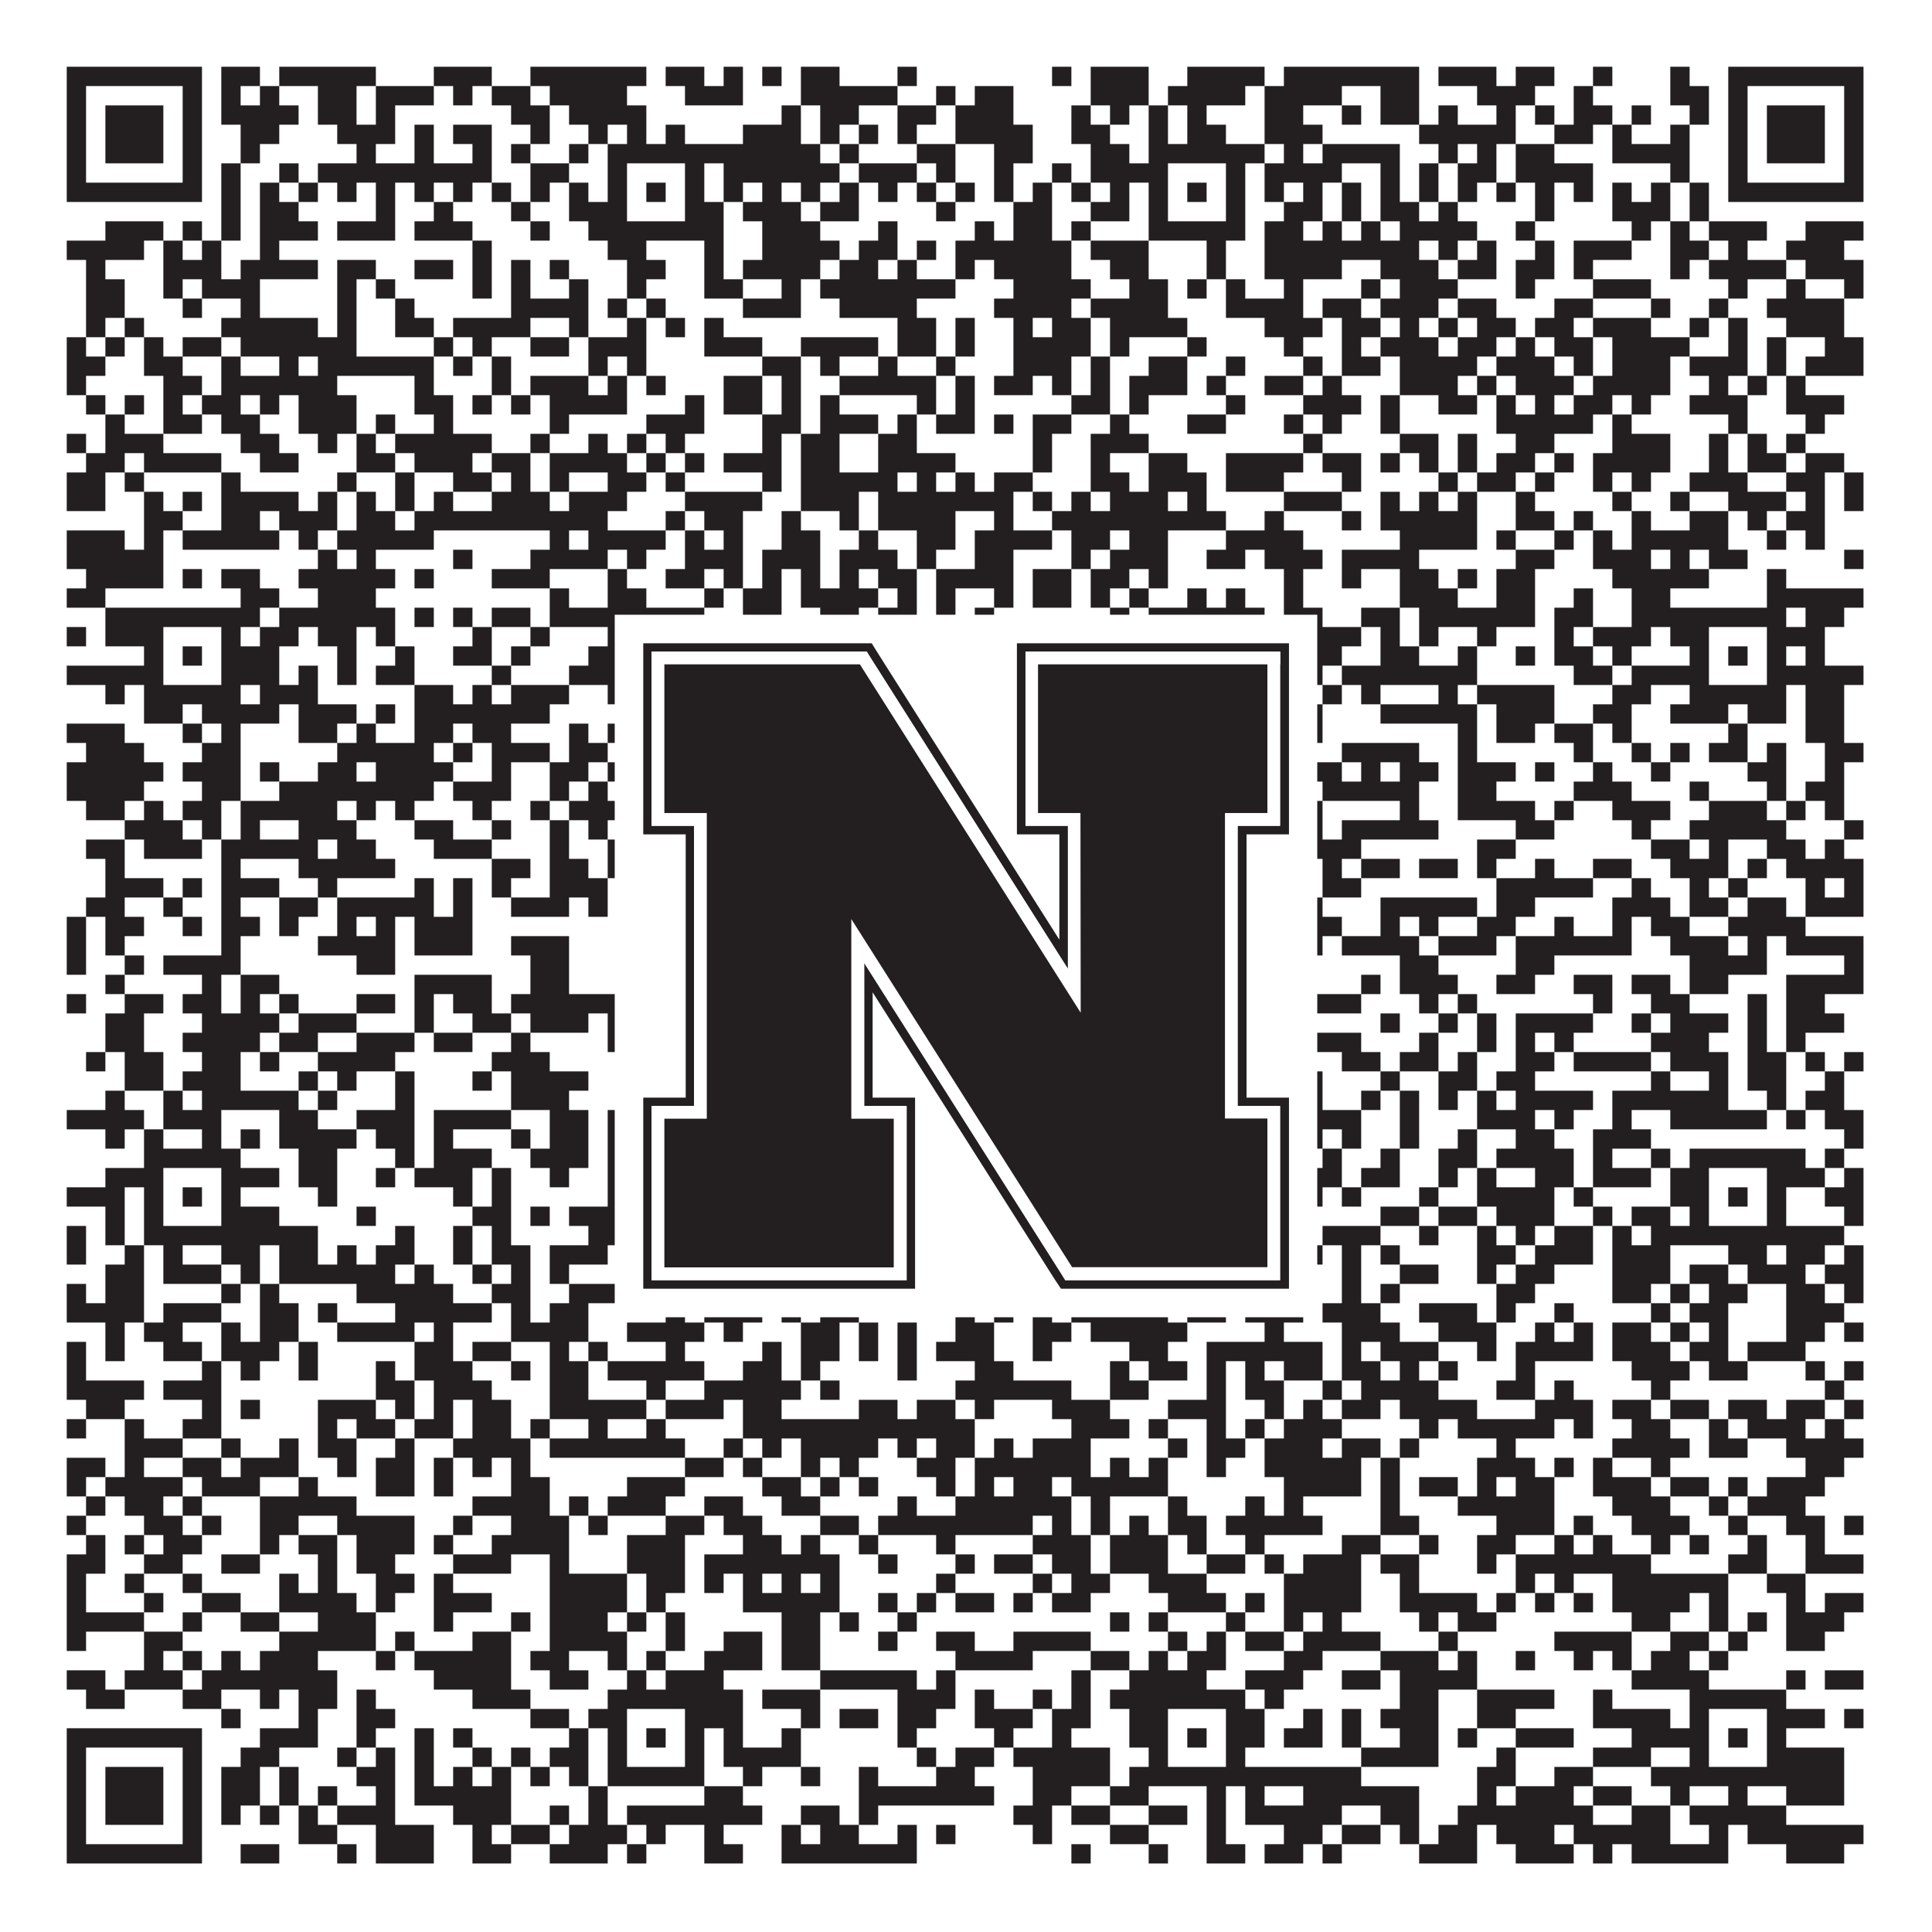
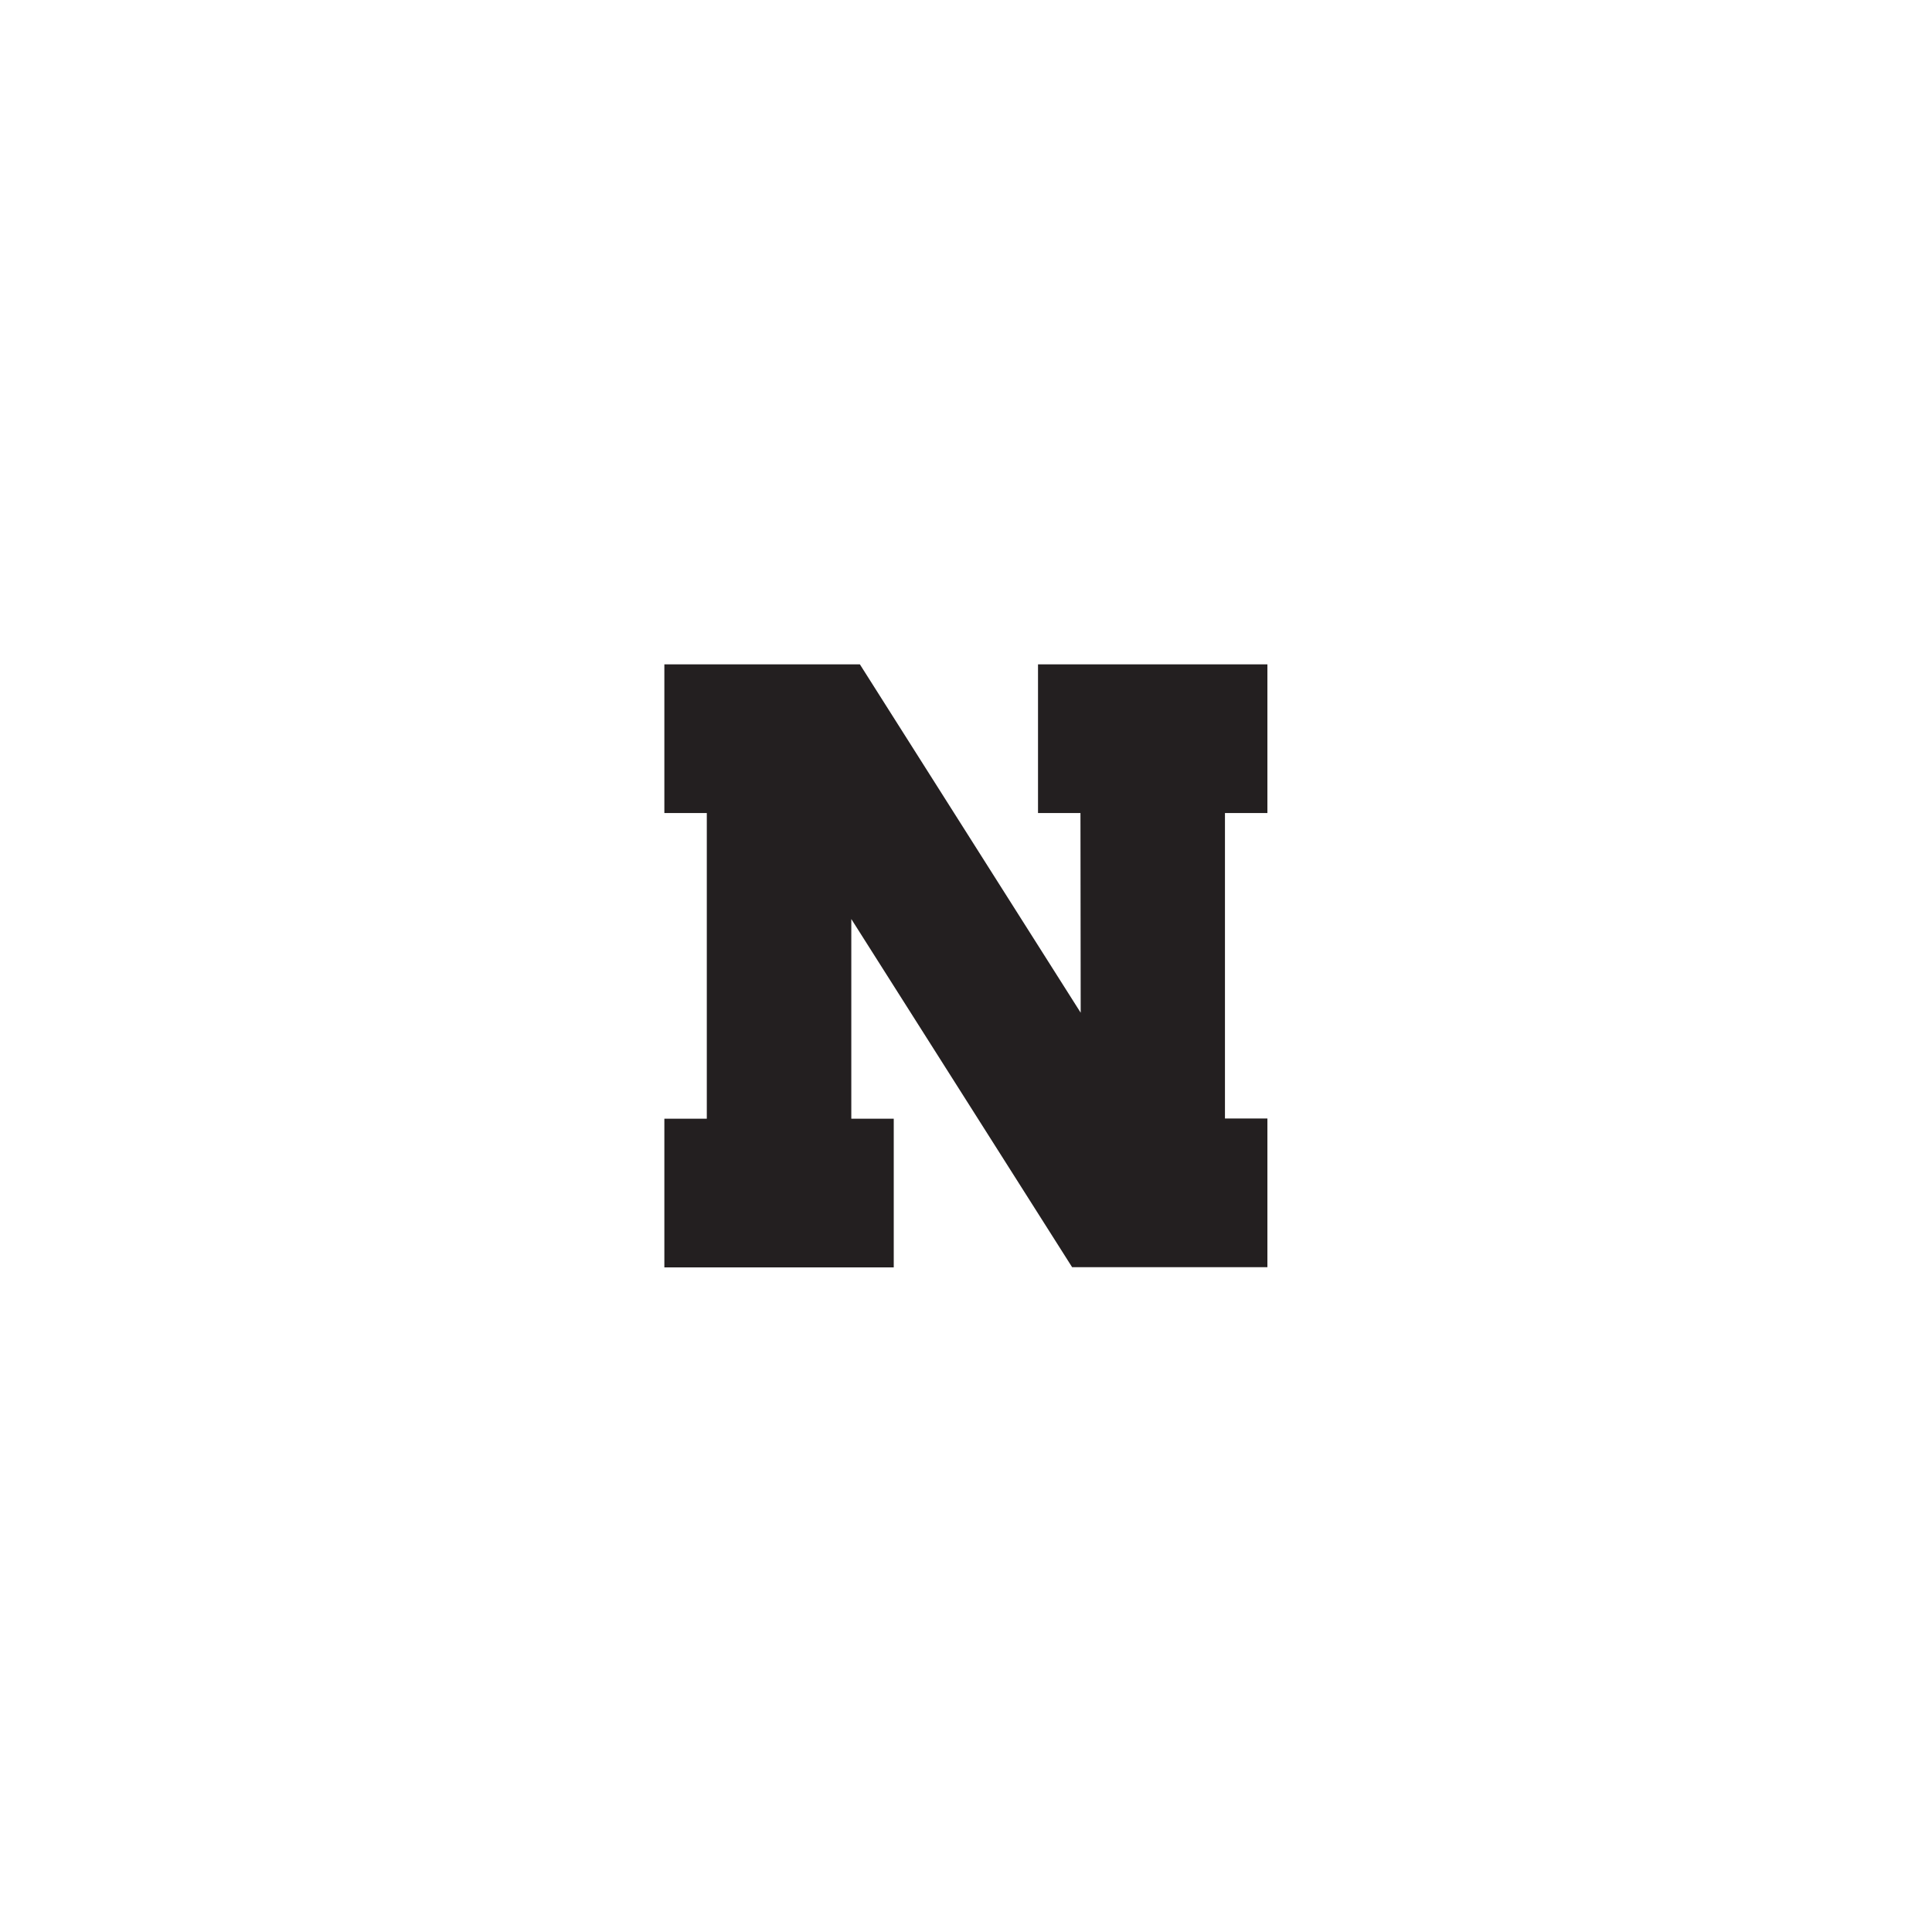
<svg xmlns="http://www.w3.org/2000/svg" version="1.1" width="1100px" height="1100px" viewBox="0 0 1100 1100">
  <rect x="0" y="0" width="1100" height="1100" fill="#ffffff" fill-opacity="1" />
-   <path fill="#231f20" fill-opacity="1" d="M38,38L115,38L115,49L38,49ZM126,38L148,38L148,49L126,49ZM159,38L214,38L214,49L159,49ZM247,38L280,38L280,49L247,49ZM302,38L368,38L368,49L302,49ZM379,38L401,38L401,49L379,49ZM412,38L423,38L423,49L412,49ZM434,38L445,38L445,49L434,49ZM456,38L478,38L478,49L456,49ZM511,38L522,38L522,49L511,49ZM599,38L610,38L610,49L599,49ZM621,38L654,38L654,49L621,49ZM676,38L720,38L720,49L676,49ZM731,38L808,38L808,49L731,49ZM819,38L852,38L852,49L819,49ZM863,38L885,38L885,49L863,49ZM907,38L918,38L918,49L907,49ZM951,38L962,38L962,49L951,49ZM984,38L1061,38L1061,49L984,49ZM38,49L49,49L49,60L38,60ZM104,49L115,49L115,60L104,60ZM126,49L137,49L137,60L126,60ZM148,49L159,49L159,60L148,60ZM181,49L203,49L203,60L181,60ZM214,49L247,49L247,60L214,60ZM258,49L269,49L269,60L258,60ZM280,49L302,49L302,60L280,60ZM313,49L357,49L357,60L313,60ZM390,49L423,49L423,60L390,60ZM456,49L511,49L511,60L456,60ZM533,49L544,49L544,60L533,60ZM555,49L577,49L577,60L555,60ZM621,49L654,49L654,60L621,60ZM665,49L709,49L709,60L665,60ZM720,49L764,49L764,60L720,60ZM786,49L808,49L808,60L786,60ZM841,49L874,49L874,60L841,60ZM896,49L907,49L907,60L896,60ZM951,49L973,49L973,60L951,60ZM984,49L995,49L995,60L984,60ZM1050,49L1061,49L1061,60L1050,60ZM38,60L49,60L49,71L38,71ZM60,60L93,60L93,71L60,71ZM104,60L115,60L115,71L104,71ZM126,60L170,60L170,71L126,71ZM181,60L203,60L203,71L181,71ZM214,60L225,60L225,71L214,71ZM291,60L313,60L313,71L291,71ZM324,60L368,60L368,71L324,71ZM445,60L456,60L456,71L445,71ZM467,60L489,60L489,71L467,71ZM511,60L533,60L533,71L511,71ZM544,60L577,60L577,71L544,71ZM610,60L621,60L621,71L610,71ZM632,60L643,60L643,71L632,71ZM654,60L665,60L665,71L654,71ZM676,60L687,60L687,71L676,71ZM720,60L742,60L742,71L720,71ZM764,60L775,60L775,71L764,71ZM786,60L808,60L808,71L786,71ZM819,60L830,60L830,71L819,71ZM852,60L863,60L863,71L852,71ZM874,60L885,60L885,71L874,71ZM896,60L918,60L918,71L896,71ZM929,60L940,60L940,71L929,71ZM962,60L973,60L973,71L962,71ZM984,60L995,60L995,71L984,71ZM1006,60L1039,60L1039,71L1006,71ZM1050,60L1061,60L1061,71L1050,71ZM38,71L49,71L49,82L38,82ZM60,71L93,71L93,82L60,82ZM104,71L115,71L115,82L104,82ZM137,71L159,71L159,82L137,82ZM192,71L225,71L225,82L192,82ZM236,71L247,71L247,82L236,82ZM258,71L280,71L280,82L258,82ZM302,71L313,71L313,82L302,82ZM335,71L346,71L346,82L335,82ZM357,71L368,71L368,82L357,82ZM379,71L390,71L390,82L379,82ZM423,71L456,71L456,82L423,82ZM467,71L478,71L478,82L467,82ZM489,71L500,71L500,82L489,82ZM511,71L522,71L522,82L511,82ZM544,71L588,71L588,82L544,82ZM610,71L632,71L632,82L610,82ZM654,71L665,71L665,82L654,82ZM676,71L698,71L698,82L676,82ZM720,71L753,71L753,82L720,82ZM808,71L863,71L863,82L808,82ZM885,71L907,71L907,82L885,82ZM918,71L929,71L929,82L918,82ZM951,71L962,71L962,82L951,82ZM984,71L995,71L995,82L984,82ZM1006,71L1039,71L1039,82L1006,82ZM1050,71L1061,71L1061,82L1050,82ZM38,82L49,82L49,93L38,93ZM60,82L93,82L93,93L60,93ZM104,82L115,82L115,93L104,93ZM137,82L148,82L148,93L137,93ZM203,82L214,82L214,93L203,93ZM236,82L247,82L247,93L236,93ZM269,82L280,82L280,93L269,93ZM291,82L302,82L302,93L291,93ZM324,82L335,82L335,93L324,93ZM346,82L467,82L467,93L346,93ZM478,82L489,82L489,93L478,93ZM522,82L544,82L544,93L522,93ZM566,82L588,82L588,93L566,93ZM621,82L643,82L643,93L621,93ZM654,82L720,82L720,93L654,93ZM731,82L742,82L742,93L731,93ZM753,82L797,82L797,93L753,93ZM819,82L830,82L830,93L819,93ZM841,82L852,82L852,93L841,93ZM863,82L885,82L885,93L863,93ZM918,82L962,82L962,93L918,93ZM984,82L995,82L995,93L984,93ZM1006,82L1039,82L1039,93L1006,93ZM1050,82L1061,82L1061,93L1050,93ZM38,93L49,93L49,104L38,104ZM104,93L115,93L115,104L104,104ZM126,93L137,93L137,104L126,104ZM159,93L170,93L170,104L159,104ZM181,93L280,93L280,104L181,104ZM302,93L324,93L324,104L302,104ZM346,93L357,93L357,104L346,104ZM390,93L401,93L401,104L390,104ZM412,93L478,93L478,104L412,104ZM489,93L522,93L522,104L489,104ZM533,93L544,93L544,104L533,104ZM566,93L577,93L577,104L566,104ZM599,93L610,93L610,104L599,104ZM621,93L665,93L665,104L621,104ZM698,93L709,93L709,104L698,104ZM720,93L764,93L764,104L720,104ZM786,93L797,93L797,104L786,104ZM808,93L819,93L819,104L808,104ZM830,93L852,93L852,104L830,104ZM863,93L907,93L907,104L863,104ZM951,93L962,93L962,104L951,104ZM984,93L995,93L995,104L984,104ZM1050,93L1061,93L1061,104L1050,104ZM38,104L115,104L115,115L38,115ZM126,104L137,104L137,115L126,115ZM148,104L159,104L159,115L148,115ZM170,104L181,104L181,115L170,115ZM192,104L203,104L203,115L192,115ZM214,104L225,104L225,115L214,115ZM236,104L247,104L247,115L236,115ZM258,104L269,104L269,115L258,115ZM280,104L291,104L291,115L280,115ZM302,104L313,104L313,115L302,115ZM324,104L335,104L335,115L324,115ZM346,104L357,104L357,115L346,115ZM368,104L379,104L379,115L368,115ZM390,104L401,104L401,115L390,115ZM412,104L423,104L423,115L412,115ZM434,104L445,104L445,115L434,115ZM456,104L467,104L467,115L456,115ZM478,104L489,104L489,115L478,115ZM500,104L511,104L511,115L500,115ZM522,104L533,104L533,115L522,115ZM544,104L555,104L555,115L544,115ZM566,104L577,104L577,115L566,115ZM588,104L599,104L599,115L588,115ZM610,104L621,104L621,115L610,115ZM632,104L643,104L643,115L632,115ZM654,104L665,104L665,115L654,115ZM676,104L687,104L687,115L676,115ZM698,104L709,104L709,115L698,115ZM720,104L731,104L731,115L720,115ZM742,104L753,104L753,115L742,115ZM764,104L775,104L775,115L764,115ZM786,104L797,104L797,115L786,115ZM808,104L819,104L819,115L808,115ZM830,104L841,104L841,115L830,115ZM852,104L863,104L863,115L852,115ZM874,104L885,104L885,115L874,115ZM896,104L907,104L907,115L896,115ZM918,104L929,104L929,115L918,115ZM940,104L951,104L951,115L940,115ZM962,104L973,104L973,115L962,115ZM984,104L1061,104L1061,115L984,115ZM126,115L137,115L137,126L126,126ZM148,115L170,115L170,126L148,126ZM214,115L225,115L225,126L214,126ZM247,115L258,115L258,126L247,126ZM291,115L302,115L302,126L291,126ZM324,115L357,115L357,126L324,126ZM390,115L412,115L412,126L390,126ZM423,115L456,115L456,126L423,126ZM467,115L489,115L489,126L467,126ZM533,115L544,115L544,126L533,126ZM577,115L599,115L599,126L577,126ZM621,115L643,115L643,126L621,126ZM654,115L665,115L665,126L654,126ZM698,115L709,115L709,126L698,126ZM731,115L753,115L753,126L731,126ZM764,115L775,115L775,126L764,126ZM786,115L808,115L808,126L786,126ZM819,115L830,115L830,126L819,126ZM874,115L885,115L885,126L874,126ZM918,115L951,115L951,126L918,126ZM962,115L973,115L973,126L962,126ZM60,126L93,126L93,137L60,137ZM104,126L115,126L115,137L104,137ZM126,126L137,126L137,137L126,137ZM148,126L181,126L181,137L148,137ZM192,126L225,126L225,137L192,137ZM236,126L269,126L269,137L236,137ZM302,126L313,126L313,137L302,137ZM335,126L412,126L412,137L335,137ZM434,126L467,126L467,137L434,137ZM500,126L511,126L511,137L500,137ZM555,126L566,126L566,137L555,137ZM577,126L599,126L599,137L577,137ZM610,126L621,126L621,137L610,137ZM654,126L709,126L709,137L654,137ZM720,126L742,126L742,137L720,137ZM753,126L764,126L764,137L753,137ZM775,126L786,126L786,137L775,137ZM797,126L841,126L841,137L797,137ZM863,126L874,126L874,137L863,137ZM929,126L940,126L940,137L929,137ZM951,126L962,126L962,137L951,137ZM973,126L1006,126L1006,137L973,137ZM1028,126L1061,126L1061,137L1028,137ZM38,137L82,137L82,148L38,148ZM93,137L104,137L104,148L93,148ZM115,137L126,137L126,148L115,148ZM148,137L159,137L159,148L148,148ZM269,137L280,137L280,148L269,148ZM346,137L368,137L368,148L346,148ZM401,137L412,137L412,148L401,148ZM434,137L478,137L478,148L434,148ZM489,137L511,137L511,148L489,148ZM522,137L533,137L533,148L522,148ZM544,137L610,137L610,148L544,148ZM621,137L654,137L654,148L621,148ZM687,137L698,137L698,148L687,148ZM720,137L808,137L808,148L720,148ZM819,137L830,137L830,148L819,148ZM841,137L852,137L852,148L841,148ZM874,137L885,137L885,148L874,148ZM896,137L929,137L929,148L896,148ZM951,137L973,137L973,148L951,148ZM984,137L995,137L995,148L984,148ZM1017,137L1050,137L1050,148L1017,148ZM49,148L60,148L60,159L49,159ZM93,148L126,148L126,159L93,159ZM137,148L181,148L181,159L137,159ZM192,148L214,148L214,159L192,159ZM236,148L258,148L258,159L236,159ZM269,148L280,148L280,159L269,159ZM291,148L302,148L302,159L291,159ZM313,148L324,148L324,159L313,159ZM357,148L379,148L379,159L357,159ZM401,148L412,148L412,159L401,159ZM423,148L467,148L467,159L423,159ZM478,148L500,148L500,159L478,159ZM511,148L522,148L522,159L511,159ZM544,148L555,148L555,159L544,159ZM566,148L610,148L610,159L566,159ZM632,148L654,148L654,159L632,159ZM687,148L698,148L698,159L687,159ZM720,148L764,148L764,159L720,159ZM786,148L819,148L819,159L786,159ZM830,148L852,148L852,159L830,159ZM863,148L885,148L885,159L863,159ZM896,148L907,148L907,159L896,159ZM951,148L962,148L962,159L951,159ZM973,148L1017,148L1017,159L973,159ZM1028,148L1061,148L1061,159L1028,159ZM49,159L71,159L71,170L49,170ZM93,159L104,159L104,170L93,170ZM115,159L148,159L148,170L115,170ZM192,159L203,159L203,170L192,170ZM214,159L225,159L225,170L214,170ZM269,159L280,159L280,170L269,170ZM291,159L302,159L302,170L291,170ZM324,159L335,159L335,170L324,170ZM357,159L368,159L368,170L357,170ZM401,159L423,159L423,170L401,170ZM445,159L456,159L456,170L445,170ZM467,159L544,159L544,170L467,170ZM577,159L621,159L621,170L577,170ZM643,159L665,159L665,170L643,170ZM676,159L687,159L687,170L676,170ZM698,159L709,159L709,170L698,170ZM731,159L742,159L742,170L731,170ZM775,159L786,159L786,170L775,170ZM797,159L830,159L830,170L797,170ZM863,159L874,159L874,170L863,170ZM907,159L940,159L940,170L907,170ZM984,159L995,159L995,170L984,170ZM1017,159L1028,159L1028,170L1017,170ZM1050,159L1061,159L1061,170L1050,170ZM49,170L71,170L71,181L49,181ZM104,170L115,170L115,181L104,181ZM137,170L148,170L148,181L137,181ZM192,170L203,170L203,181L192,181ZM225,170L236,170L236,181L225,181ZM291,170L335,170L335,181L291,181ZM346,170L357,170L357,181L346,181ZM368,170L379,170L379,181L368,181ZM423,170L456,170L456,181L423,181ZM478,170L522,170L522,181L478,181ZM566,170L610,170L610,181L566,181ZM621,170L665,170L665,181L621,181ZM698,170L742,170L742,181L698,181ZM753,170L775,170L775,181L753,181ZM786,170L819,170L819,181L786,181ZM830,170L852,170L852,181L830,181ZM885,170L907,170L907,181L885,181ZM940,170L951,170L951,181L940,181ZM973,170L984,170L984,181L973,181ZM1006,170L1050,170L1050,181L1006,181ZM49,181L60,181L60,192L49,192ZM71,181L82,181L82,192L71,192ZM126,181L181,181L181,192L126,192ZM192,181L203,181L203,192L192,192ZM225,181L247,181L247,192L225,192ZM258,181L302,181L302,192L258,192ZM324,181L335,181L335,192L324,192ZM357,181L368,181L368,192L357,192ZM379,181L390,181L390,192L379,192ZM401,181L412,181L412,192L401,192ZM511,181L533,181L533,192L511,192ZM544,181L555,181L555,192L544,192ZM577,181L588,181L588,192L577,192ZM599,181L621,181L621,192L599,192ZM632,181L676,181L676,192L632,192ZM720,181L753,181L753,192L720,192ZM764,181L786,181L786,192L764,192ZM797,181L808,181L808,192L797,192ZM819,181L830,181L830,192L819,192ZM841,181L863,181L863,192L841,192ZM874,181L896,181L896,192L874,192ZM907,181L940,181L940,192L907,192ZM962,181L973,181L973,192L962,192ZM984,181L995,181L995,192L984,192ZM1017,181L1050,181L1050,192L1017,192ZM38,192L49,192L49,203L38,203ZM60,192L71,192L71,203L60,203ZM82,192L93,192L93,203L82,203ZM104,192L126,192L126,203L104,203ZM137,192L203,192L203,203L137,203ZM247,192L258,192L258,203L247,203ZM269,192L280,192L280,203L269,203ZM302,192L324,192L324,203L302,203ZM335,192L368,192L368,203L335,203ZM401,192L434,192L434,203L401,203ZM456,192L500,192L500,203L456,203ZM511,192L533,192L533,203L511,203ZM544,192L555,192L555,203L544,203ZM577,192L621,192L621,203L577,203ZM632,192L643,192L643,203L632,203ZM676,192L687,192L687,203L676,203ZM731,192L742,192L742,203L731,203ZM764,192L775,192L775,203L764,203ZM786,192L819,192L819,203L786,203ZM830,192L852,192L852,203L830,203ZM863,192L874,192L874,203L863,203ZM885,192L907,192L907,203L885,203ZM918,192L962,192L962,203L918,203ZM984,192L995,192L995,203L984,203ZM1006,192L1017,192L1017,203L1006,203ZM1039,192L1061,192L1061,203L1039,203ZM38,203L60,203L60,214L38,214ZM82,203L104,203L104,214L82,214ZM126,203L137,203L137,214L126,214ZM159,203L170,203L170,214L159,214ZM181,203L247,203L247,214L181,214ZM258,203L269,203L269,214L258,214ZM280,203L291,203L291,214L280,214ZM335,203L346,203L346,214L335,214ZM357,203L368,203L368,214L357,214ZM434,203L456,203L456,214L434,214ZM467,203L478,203L478,214L467,214ZM500,203L511,203L511,214L500,214ZM533,203L544,203L544,214L533,214ZM577,203L610,203L610,214L577,214ZM621,203L632,203L632,214L621,214ZM654,203L676,203L676,214L654,214ZM698,203L709,203L709,214L698,214ZM742,203L753,203L753,214L742,214ZM764,203L786,203L786,214L764,214ZM797,203L841,203L841,214L797,214ZM852,203L885,203L885,214L852,214ZM896,203L907,203L907,214L896,214ZM918,203L951,203L951,214L918,214ZM962,203L995,203L995,214L962,214ZM1006,203L1017,203L1017,214L1006,214ZM1028,203L1061,203L1061,214L1028,214ZM38,214L49,214L49,225L38,225ZM93,214L115,214L115,225L93,225ZM126,214L192,214L192,225L126,225ZM236,214L247,214L247,225L236,225ZM280,214L291,214L291,225L280,225ZM302,214L335,214L335,225L302,225ZM346,214L357,214L357,225L346,225ZM368,214L379,214L379,225L368,225ZM412,214L434,214L434,225L412,225ZM445,214L456,214L456,225L445,225ZM478,214L533,214L533,225L478,225ZM544,214L555,214L555,225L544,225ZM566,214L588,214L588,225L566,225ZM599,214L610,214L610,225L599,225ZM621,214L632,214L632,225L621,225ZM643,214L676,214L676,225L643,225ZM687,214L698,214L698,225L687,225ZM720,214L742,214L742,225L720,225ZM753,214L764,214L764,225L753,225ZM797,214L830,214L830,225L797,225ZM841,214L852,214L852,225L841,225ZM863,214L896,214L896,225L863,225ZM907,214L951,214L951,225L907,225ZM973,214L984,214L984,225L973,225ZM995,214L1006,214L1006,225L995,225ZM1017,214L1028,214L1028,225L1017,225ZM49,225L60,225L60,236L49,236ZM71,225L82,225L82,236L71,236ZM93,225L104,225L104,236L93,236ZM115,225L137,225L137,236L115,236ZM148,225L159,225L159,236L148,236ZM170,225L203,225L203,236L170,236ZM236,225L258,225L258,236L236,236ZM269,225L280,225L280,236L269,236ZM291,225L302,225L302,236L291,236ZM313,225L357,225L357,236L313,236ZM390,225L401,225L401,236L390,236ZM412,225L434,225L434,236L412,236ZM445,225L456,225L456,236L445,236ZM467,225L478,225L478,236L467,236ZM522,225L533,225L533,236L522,236ZM544,225L555,225L555,236L544,236ZM610,225L632,225L632,236L610,236ZM643,225L654,225L654,236L643,236ZM698,225L709,225L709,236L698,236ZM742,225L775,225L775,236L742,236ZM786,225L797,225L797,236L786,236ZM819,225L841,225L841,236L819,236ZM852,225L863,225L863,236L852,236ZM874,225L885,225L885,236L874,236ZM896,225L918,225L918,236L896,236ZM929,225L940,225L940,236L929,236ZM962,225L995,225L995,236L962,236ZM1017,225L1050,225L1050,236L1017,236ZM60,236L71,236L71,247L60,247ZM93,236L115,236L115,247L93,247ZM126,236L148,236L148,247L126,247ZM170,236L203,236L203,247L170,247ZM214,236L225,236L225,247L214,247ZM247,236L258,236L258,247L247,247ZM313,236L324,236L324,247L313,247ZM368,236L401,236L401,247L368,247ZM434,236L456,236L456,247L434,247ZM467,236L500,236L500,247L467,247ZM511,236L522,236L522,247L511,247ZM533,236L555,236L555,247L533,247ZM566,236L577,236L577,247L566,247ZM588,236L610,236L610,247L588,247ZM632,236L643,236L643,247L632,247ZM676,236L698,236L698,247L676,247ZM731,236L742,236L742,247L731,247ZM753,236L764,236L764,247L753,247ZM786,236L797,236L797,247L786,247ZM852,236L907,236L907,247L852,247ZM918,236L929,236L929,247L918,247ZM984,236L995,236L995,247L984,247ZM1028,236L1039,236L1039,247L1028,247ZM38,247L49,247L49,258L38,258ZM60,247L93,247L93,258L60,258ZM137,247L159,247L159,258L137,258ZM181,247L192,247L192,258L181,258ZM203,247L214,247L214,258L203,258ZM225,247L280,247L280,258L225,258ZM302,247L313,247L313,258L302,258ZM335,247L346,247L346,258L335,258ZM357,247L368,247L368,258L357,258ZM379,247L390,247L390,258L379,258ZM434,247L445,247L445,258L434,258ZM456,247L478,247L478,258L456,258ZM500,247L522,247L522,258L500,258ZM588,247L599,247L599,258L588,258ZM621,247L654,247L654,258L621,258ZM742,247L753,247L753,258L742,258ZM797,247L819,247L819,258L797,258ZM830,247L841,247L841,258L830,258ZM863,247L885,247L885,258L863,258ZM918,247L951,247L951,258L918,258ZM973,247L984,247L984,258L973,258ZM995,247L1006,247L1006,258L995,258ZM1017,247L1028,247L1028,258L1017,258ZM49,258L71,258L71,269L49,269ZM82,258L126,258L126,269L82,269ZM148,258L170,258L170,269L148,269ZM203,258L225,258L225,269L203,269ZM236,258L269,258L269,269L236,269ZM280,258L302,258L302,269L280,269ZM313,258L357,258L357,269L313,269ZM368,258L379,258L379,269L368,269ZM390,258L401,258L401,269L390,269ZM412,258L445,258L445,269L412,269ZM456,258L478,258L478,269L456,269ZM500,258L544,258L544,269L500,269ZM588,258L599,258L599,269L588,269ZM621,258L632,258L632,269L621,269ZM654,258L676,258L676,269L654,269ZM698,258L742,258L742,269L698,269ZM753,258L775,258L775,269L753,269ZM786,258L797,258L797,269L786,269ZM808,258L819,258L819,269L808,269ZM830,258L841,258L841,269L830,269ZM852,258L874,258L874,269L852,269ZM885,258L896,258L896,269L885,269ZM907,258L951,258L951,269L907,269ZM973,258L984,258L984,269L973,269ZM995,258L1017,258L1017,269L995,269ZM1028,258L1050,258L1050,269L1028,269ZM38,269L60,269L60,280L38,280ZM71,269L82,269L82,280L71,280ZM126,269L137,269L137,280L126,280ZM192,269L203,269L203,280L192,280ZM225,269L236,269L236,280L225,280ZM258,269L280,269L280,280L258,280ZM291,269L302,269L302,280L291,280ZM313,269L324,269L324,280L313,280ZM346,269L368,269L368,280L346,280ZM379,269L390,269L390,280L379,280ZM434,269L445,269L445,280L434,280ZM456,269L511,269L511,280L456,280ZM522,269L533,269L533,280L522,280ZM544,269L555,269L555,280L544,280ZM566,269L588,269L588,280L566,280ZM621,269L643,269L643,280L621,280ZM654,269L687,269L687,280L654,280ZM698,269L731,269L731,280L698,280ZM764,269L775,269L775,280L764,280ZM819,269L830,269L830,280L819,280ZM841,269L863,269L863,280L841,280ZM874,269L885,269L885,280L874,280ZM907,269L918,269L918,280L907,280ZM929,269L940,269L940,280L929,280ZM962,269L995,269L995,280L962,280ZM1017,269L1039,269L1039,280L1017,280ZM1050,269L1061,269L1061,280L1050,280ZM38,280L60,280L60,291L38,291ZM82,280L93,280L93,291L82,291ZM104,280L115,280L115,291L104,291ZM126,280L170,280L170,291L126,291ZM181,280L192,280L192,291L181,291ZM203,280L214,280L214,291L203,291ZM225,280L236,280L236,291L225,291ZM247,280L258,280L258,291L247,291ZM280,280L313,280L313,291L280,291ZM324,280L357,280L357,291L324,291ZM390,280L434,280L434,291L390,291ZM456,280L489,280L489,291L456,291ZM500,280L577,280L577,291L500,291ZM588,280L599,280L599,291L588,291ZM610,280L621,280L621,291L610,291ZM632,280L665,280L665,291L632,291ZM676,280L687,280L687,291L676,291ZM731,280L764,280L764,291L731,291ZM786,280L797,280L797,291L786,291ZM808,280L819,280L819,291L808,291ZM830,280L841,280L841,291L830,291ZM863,280L874,280L874,291L863,291ZM918,280L929,280L929,291L918,291ZM951,280L962,280L962,291L951,291ZM984,280L1017,280L1017,291L984,291ZM1028,280L1039,280L1039,291L1028,291ZM1050,280L1061,280L1061,291L1050,291ZM82,291L104,291L104,302L82,302ZM126,291L148,291L148,302L126,302ZM159,291L192,291L192,302L159,302ZM203,291L225,291L225,302L203,302ZM236,291L346,291L346,302L236,302ZM379,291L390,291L390,302L379,302ZM401,291L423,291L423,302L401,302ZM445,291L456,291L456,302L445,302ZM478,291L489,291L489,302L478,302ZM500,291L544,291L544,302L500,302ZM566,291L577,291L577,302L566,302ZM599,291L698,291L698,302L599,302ZM720,291L731,291L731,302L720,302ZM764,291L775,291L775,302L764,302ZM786,291L841,291L841,302L786,302ZM863,291L885,291L885,302L863,302ZM896,291L907,291L907,302L896,302ZM929,291L940,291L940,302L929,302ZM962,291L984,291L984,302L962,302ZM995,291L1006,291L1006,302L995,302ZM1017,291L1039,291L1039,302L1017,302ZM38,302L71,302L71,313L38,313ZM82,302L93,302L93,313L82,313ZM104,302L159,302L159,313L104,313ZM170,302L181,302L181,313L170,313ZM192,302L247,302L247,313L192,313ZM313,302L324,302L324,313L313,313ZM335,302L379,302L379,313L335,313ZM390,302L401,302L401,313L390,313ZM412,302L423,302L423,313L412,313ZM445,302L467,302L467,313L445,313ZM489,302L500,302L500,313L489,313ZM522,302L544,302L544,313L522,313ZM555,302L599,302L599,313L555,313ZM610,302L632,302L632,313L610,313ZM643,302L665,302L665,313L643,313ZM698,302L742,302L742,313L698,313ZM797,302L841,302L841,313L797,313ZM852,302L863,302L863,313L852,313ZM885,302L896,302L896,313L885,313ZM907,302L918,302L918,313L907,313ZM929,302L984,302L984,313L929,313ZM1006,302L1017,302L1017,313L1006,313ZM1028,302L1039,302L1039,313L1028,313ZM38,313L93,313L93,324L38,324ZM181,313L192,313L192,324L181,324ZM203,313L214,313L214,324L203,324ZM258,313L269,313L269,324L258,324ZM302,313L346,313L346,324L302,324ZM357,313L368,313L368,324L357,324ZM390,313L423,313L423,324L390,324ZM434,313L467,313L467,324L434,324ZM478,313L511,313L511,324L478,324ZM522,313L533,313L533,324L522,324ZM555,313L577,313L577,324L555,324ZM610,313L621,313L621,324L610,324ZM632,313L665,313L665,324L632,324ZM687,313L709,313L709,324L687,324ZM720,313L753,313L753,324L720,324ZM764,313L808,313L808,324L764,324ZM863,313L885,313L885,324L863,324ZM907,313L940,313L940,324L907,324ZM951,313L962,313L962,324L951,324ZM973,313L995,313L995,324L973,324ZM1050,313L1061,313L1061,324L1050,324ZM49,324L93,324L93,335L49,335ZM104,324L115,324L115,335L104,335ZM126,324L148,324L148,335L126,335ZM170,324L225,324L225,335L170,335ZM236,324L247,324L247,335L236,335ZM280,324L313,324L313,335L280,335ZM346,324L357,324L357,335L346,335ZM379,324L401,324L401,335L379,335ZM412,324L423,324L423,335L412,335ZM434,324L445,324L445,335L434,335ZM456,324L467,324L467,335L456,335ZM478,324L489,324L489,335L478,335ZM500,324L522,324L522,335L500,335ZM533,324L577,324L577,335L533,335ZM588,324L610,324L610,335L588,335ZM621,324L643,324L643,335L621,335ZM654,324L665,324L665,335L654,335ZM731,324L742,324L742,335L731,335ZM764,324L775,324L775,335L764,335ZM797,324L819,324L819,335L797,335ZM830,324L841,324L841,335L830,335ZM852,324L874,324L874,335L852,335ZM918,324L973,324L973,335L918,335ZM1006,324L1017,324L1017,335L1006,335ZM38,335L60,335L60,346L38,346ZM137,335L159,335L159,346L137,346ZM181,335L214,335L214,346L181,346ZM313,335L324,335L324,346L313,346ZM346,335L368,335L368,346L346,346ZM401,335L412,335L412,346L401,346ZM423,335L445,335L445,346L423,346ZM456,335L500,335L500,346L456,346ZM511,335L522,335L522,346L511,346ZM533,335L544,335L544,346L533,346ZM566,335L577,335L577,346L566,346ZM588,335L610,335L610,346L588,346ZM621,335L632,335L632,346L621,346ZM643,335L654,335L654,346L643,346ZM676,335L687,335L687,346L676,346ZM698,335L709,335L709,346L698,346ZM731,335L742,335L742,346L731,346ZM797,335L830,335L830,346L797,346ZM852,335L874,335L874,346L852,346ZM896,335L907,335L907,346L896,346ZM929,335L951,335L951,346L929,346ZM1006,335L1061,335L1061,346L1006,346ZM60,346L148,346L148,357L60,357ZM159,346L225,346L225,357L159,357ZM236,346L247,346L247,357L236,357ZM258,346L269,346L269,357L258,357ZM280,346L302,346L302,357L280,357ZM313,346L401,346L401,357L313,357ZM423,346L445,346L445,357L423,357ZM467,346L489,346L489,357L467,357ZM500,346L522,346L522,357L500,357ZM533,346L544,346L544,357L533,357ZM555,346L566,346L566,357L555,357ZM632,346L643,346L643,357L632,357ZM654,346L720,346L720,357L654,357ZM731,346L753,346L753,357L731,357ZM775,346L797,346L797,357L775,357ZM808,346L874,346L874,357L808,357ZM885,346L907,346L907,357L885,357ZM929,346L1017,346L1017,357L929,357ZM1028,346L1050,346L1050,357L1028,357ZM38,357L49,357L49,368L38,368ZM60,357L93,357L93,368L60,368ZM126,357L137,357L137,368L126,368ZM148,357L170,357L170,368L148,368ZM181,357L203,357L203,368L181,368ZM214,357L225,357L225,368L214,368ZM269,357L280,357L280,368L269,368ZM302,357L313,357L313,368L302,368ZM346,357L357,357L357,368L346,368ZM390,357L412,357L412,368L390,368ZM423,357L434,357L434,368L423,368ZM456,357L478,357L478,368L456,368ZM533,357L544,357L544,368L533,368ZM555,357L566,357L566,368L555,368ZM577,357L599,357L599,368L577,368ZM610,357L632,357L632,368L610,368ZM654,357L665,357L665,368L654,368ZM698,357L709,357L709,368L698,368ZM720,357L731,357L731,368L720,368ZM742,357L775,357L775,368L742,368ZM786,357L797,357L797,368L786,368ZM808,357L819,357L819,368L808,368ZM841,357L852,357L852,368L841,368ZM885,357L896,357L896,368L885,368ZM907,357L940,357L940,368L907,368ZM951,357L973,357L973,368L951,368ZM1006,357L1039,357L1039,368L1006,368ZM82,368L93,368L93,379L82,379ZM104,368L115,368L115,379L104,379ZM126,368L159,368L159,379L126,379ZM192,368L203,368L203,379L192,379ZM225,368L236,368L236,379L225,379ZM258,368L280,368L280,379L258,379ZM291,368L302,368L302,379L291,379ZM335,368L357,368L357,379L335,379ZM368,368L379,368L379,379L368,379ZM390,368L423,368L423,379L390,379ZM434,368L456,368L456,379L434,379ZM467,368L511,368L511,379L467,379ZM522,368L533,368L533,379L522,379ZM555,368L566,368L566,379L555,379ZM577,368L588,368L588,379L577,379ZM599,368L621,368L621,379L599,379ZM654,368L665,368L665,379L654,379ZM676,368L687,368L687,379L676,379ZM698,368L709,368L709,379L698,379ZM731,368L764,368L764,379L731,379ZM786,368L808,368L808,379L786,379ZM830,368L841,368L841,379L830,379ZM863,368L874,368L874,379L863,379ZM885,368L907,368L907,379L885,379ZM918,368L929,368L929,379L918,379ZM962,368L973,368L973,379L962,379ZM984,368L995,368L995,379L984,379ZM1006,368L1017,368L1017,379L1006,379ZM1028,368L1039,368L1039,379L1028,379ZM38,379L93,379L93,390L38,390ZM126,379L159,379L159,390L126,390ZM170,379L181,379L181,390L170,390ZM192,379L203,379L203,390L192,390ZM214,379L236,379L236,390L214,390ZM280,379L291,379L291,390L280,390ZM324,379L357,379L357,390L324,390ZM390,379L423,379L423,390L390,390ZM434,379L478,379L478,390L434,390ZM533,379L544,379L544,390L533,390ZM599,379L621,379L621,390L599,390ZM632,379L665,379L665,390L632,390ZM698,379L709,379L709,390L698,390ZM720,379L753,379L753,390L720,390ZM764,379L841,379L841,390L764,390ZM896,379L918,379L918,390L896,390ZM929,379L973,379L973,390L929,390ZM1006,379L1061,379L1061,390L1006,390ZM60,390L71,390L71,401L60,401ZM82,390L137,390L137,401L82,401ZM148,390L181,390L181,401L148,401ZM236,390L258,390L258,401L236,401ZM269,390L280,390L280,401L269,401ZM291,390L324,390L324,401L291,401ZM346,390L423,390L423,401L346,401ZM434,390L467,390L467,401L434,401ZM489,390L533,390L533,401L489,401ZM599,390L610,390L610,401L599,401ZM621,390L709,390L709,401L621,401ZM720,390L742,390L742,401L720,401ZM753,390L764,390L764,401L753,401ZM775,390L786,390L786,401L775,401ZM819,390L830,390L830,401L819,401ZM841,390L885,390L885,401L841,401ZM918,390L940,390L940,401L918,401ZM962,390L1017,390L1017,401L962,401ZM1028,390L1050,390L1050,401L1028,401ZM82,401L104,401L104,412L82,412ZM115,401L159,401L159,412L115,412ZM170,401L203,401L203,412L170,412ZM214,401L225,401L225,412L214,412ZM236,401L313,401L313,412L236,412ZM368,401L390,401L390,412L368,412ZM423,401L434,401L434,412L423,412ZM478,401L489,401L489,412L478,412ZM500,401L555,401L555,412L500,412ZM577,401L588,401L588,412L577,412ZM599,401L621,401L621,412L599,412ZM632,401L654,401L654,412L632,412ZM665,401L687,401L687,412L665,412ZM698,401L720,401L720,412L698,412ZM731,401L753,401L753,412L731,412ZM786,401L841,401L841,412L786,412ZM852,401L885,401L885,412L852,412ZM907,401L929,401L929,412L907,412ZM951,401L984,401L984,412L951,412ZM995,401L1017,401L1017,412L995,412ZM1028,401L1050,401L1050,412L1028,412ZM38,412L71,412L71,423L38,423ZM104,412L115,412L115,423L104,423ZM126,412L137,412L137,423L126,423ZM170,412L192,412L192,423L170,423ZM203,412L214,412L214,423L203,423ZM236,412L258,412L258,423L236,423ZM269,412L291,412L291,423L269,423ZM324,412L335,412L335,423L324,423ZM346,412L368,412L368,423L346,423ZM390,412L401,412L401,423L390,423ZM423,412L456,412L456,423L423,423ZM489,412L511,412L511,423L489,423ZM522,412L544,412L544,423L522,423ZM588,412L610,412L610,423L588,423ZM621,412L632,412L632,423L621,423ZM643,412L654,412L654,423L643,423ZM676,412L709,412L709,423L676,423ZM720,412L753,412L753,423L720,423ZM830,412L841,412L841,423L830,423ZM852,412L874,412L874,423L852,423ZM885,412L907,412L907,423L885,423ZM918,412L929,412L929,423L918,423ZM984,412L995,412L995,423L984,423ZM1028,412L1050,412L1050,423L1028,423ZM49,423L82,423L82,434L49,434ZM115,423L137,423L137,434L115,434ZM192,423L247,423L247,434L192,434ZM258,423L269,423L269,434L258,434ZM280,423L313,423L313,434L280,434ZM324,423L346,423L346,434L324,434ZM368,423L379,423L379,434L368,434ZM390,423L423,423L423,434L390,434ZM445,423L456,423L456,434L445,434ZM467,423L489,423L489,434L467,434ZM500,423L511,423L511,434L500,434ZM533,423L544,423L544,434L533,434ZM555,423L577,423L577,434L555,434ZM632,423L654,423L654,434L632,434ZM665,423L698,423L698,434L665,434ZM731,423L742,423L742,434L731,434ZM764,423L808,423L808,434L764,434ZM830,423L841,423L841,434L830,434ZM896,423L907,423L907,434L896,434ZM929,423L940,423L940,434L929,434ZM951,423L962,423L962,434L951,434ZM973,423L995,423L995,434L973,434ZM1006,423L1017,423L1017,434L1006,434ZM1039,423L1061,423L1061,434L1039,434ZM38,434L93,434L93,445L38,445ZM104,434L137,434L137,445L104,445ZM148,434L159,434L159,445L148,445ZM181,434L203,434L203,445L181,445ZM214,434L258,434L258,445L214,445ZM280,434L291,434L291,445L280,445ZM313,434L335,434L335,445L313,445ZM346,434L368,434L368,445L346,445ZM401,434L412,434L412,445L401,445ZM423,434L445,434L445,445L423,445ZM467,434L478,434L478,445L467,445ZM489,434L500,434L500,445L489,445ZM511,434L522,434L522,445L511,445ZM555,434L566,434L566,445L555,445ZM599,434L610,434L610,445L599,445ZM621,434L643,434L643,445L621,445ZM654,434L665,434L665,445L654,445ZM687,434L698,434L698,445L687,445ZM709,434L764,434L764,445L709,445ZM775,434L786,434L786,445L775,445ZM797,434L819,434L819,445L797,445ZM830,434L863,434L863,445L830,445ZM874,434L885,434L885,445L874,445ZM907,434L918,434L918,445L907,445ZM940,434L951,434L951,445L940,445ZM995,434L1017,434L1017,445L995,445ZM1039,434L1050,434L1050,445L1039,445ZM38,445L82,445L82,456L38,456ZM115,445L137,445L137,456L115,456ZM159,445L247,445L247,456L159,456ZM258,445L291,445L291,456L258,456ZM313,445L324,445L324,456L313,456ZM335,445L346,445L346,456L335,456ZM379,445L390,445L390,456L379,456ZM401,445L434,445L434,456L401,456ZM489,445L500,445L500,456L489,456ZM511,445L522,445L522,456L511,456ZM588,445L621,445L621,456L588,456ZM643,445L665,445L665,456L643,456ZM676,445L687,445L687,456L676,456ZM698,445L709,445L709,456L698,456ZM753,445L808,445L808,456L753,456ZM830,445L852,445L852,456L830,456ZM896,445L929,445L929,456L896,456ZM962,445L973,445L973,456L962,456ZM1006,445L1017,445L1017,456L1006,456ZM1028,445L1050,445L1050,456L1028,456ZM49,456L71,456L71,467L49,467ZM82,456L93,456L93,467L82,467ZM104,456L126,456L126,467L104,467ZM137,456L192,456L192,467L137,467ZM203,456L214,456L214,467L203,467ZM225,456L236,456L236,467L225,467ZM269,456L280,456L280,467L269,467ZM302,456L313,456L313,467L302,467ZM324,456L390,456L390,467L324,467ZM401,456L423,456L423,467L401,467ZM456,456L478,456L478,467L456,467ZM522,456L533,456L533,467L522,467ZM555,456L577,456L577,467L555,467ZM588,456L599,456L599,467L588,467ZM632,456L643,456L643,467L632,467ZM654,456L676,456L676,467L654,467ZM698,456L709,456L709,467L698,467ZM720,456L753,456L753,467L720,467ZM797,456L808,456L808,467L797,467ZM830,456L874,456L874,467L830,467ZM885,456L896,456L896,467L885,467ZM918,456L951,456L951,467L918,467ZM973,456L1006,456L1006,467L973,467ZM1017,456L1028,456L1028,467L1017,467ZM1039,456L1050,456L1050,467L1039,467ZM71,467L104,467L104,478L71,478ZM115,467L126,467L126,478L115,478ZM137,467L148,467L148,478L137,478ZM170,467L203,467L203,478L170,478ZM236,467L258,467L258,478L236,478ZM280,467L291,467L291,478L280,478ZM313,467L324,467L324,478L313,478ZM335,467L346,467L346,478L335,478ZM357,467L401,467L401,478L357,478ZM412,467L423,467L423,478L412,478ZM434,467L478,467L478,478L434,478ZM489,467L511,467L511,478L489,478ZM533,467L544,467L544,478L533,478ZM577,467L588,467L588,478L577,478ZM610,467L621,467L621,478L610,478ZM654,467L676,467L676,478L654,478ZM687,467L709,467L709,478L687,478ZM720,467L753,467L753,478L720,478ZM764,467L819,467L819,478L764,478ZM863,467L885,467L885,478L863,478ZM929,467L940,467L940,478L929,478ZM962,467L1017,467L1017,478L962,478ZM1050,467L1061,467L1061,478L1050,478ZM49,478L71,478L71,489L49,489ZM82,478L115,478L115,489L82,489ZM126,478L181,478L181,489L126,489ZM192,478L214,478L214,489L192,489ZM247,478L280,478L280,489L247,489ZM313,478L324,478L324,489L313,489ZM346,478L434,478L434,489L346,489ZM445,478L456,478L456,489L445,489ZM467,478L511,478L511,489L467,489ZM533,478L544,478L544,489L533,489ZM555,478L566,478L566,489L555,489ZM577,478L610,478L610,489L577,489ZM643,478L654,478L654,489L643,489ZM687,478L698,478L698,489L687,489ZM709,478L731,478L731,489L709,489ZM742,478L775,478L775,489L742,489ZM841,478L863,478L863,489L841,489ZM940,478L962,478L962,489L940,489ZM973,478L984,478L984,489L973,489ZM1006,478L1028,478L1028,489L1006,489ZM1039,478L1050,478L1050,489L1039,489ZM60,489L71,489L71,500L60,500ZM126,489L137,489L137,500L126,500ZM170,489L225,489L225,500L170,500ZM280,489L302,489L302,500L280,500ZM313,489L335,489L335,500L313,500ZM346,489L368,489L368,500L346,500ZM401,489L412,489L412,500L401,500ZM423,489L445,489L445,500L423,500ZM456,489L467,489L467,500L456,500ZM489,489L511,489L511,500L489,500ZM522,489L533,489L533,500L522,500ZM566,489L588,489L588,500L566,500ZM654,489L676,489L676,500L654,500ZM698,489L720,489L720,500L698,500ZM753,489L764,489L764,500L753,500ZM775,489L797,489L797,500L775,500ZM808,489L830,489L830,500L808,500ZM841,489L852,489L852,500L841,500ZM874,489L885,489L885,500L874,500ZM907,489L929,489L929,500L907,500ZM951,489L984,489L984,500L951,500ZM995,489L1006,489L1006,500L995,500ZM1017,489L1061,489L1061,500L1017,500ZM60,500L93,500L93,511L60,511ZM104,500L115,500L115,511L104,511ZM126,500L159,500L159,511L126,511ZM181,500L192,500L192,511L181,511ZM236,500L247,500L247,511L236,511ZM258,500L269,500L269,511L258,511ZM280,500L291,500L291,511L280,511ZM313,500L346,500L346,511L313,511ZM368,500L379,500L379,511L368,511ZM390,500L423,500L423,511L390,511ZM445,500L478,500L478,511L445,511ZM489,500L500,500L500,511L489,511ZM511,500L522,500L522,511L511,511ZM544,500L555,500L555,511L544,511ZM588,500L621,500L621,511L588,511ZM643,500L665,500L665,511L643,511ZM676,500L687,500L687,511L676,511ZM709,500L742,500L742,511L709,511ZM753,500L775,500L775,511L753,511ZM852,500L907,500L907,511L852,511ZM929,500L940,500L940,511L929,511ZM962,500L973,500L973,511L962,511ZM984,500L995,500L995,511L984,511ZM1028,500L1039,500L1039,511L1028,511ZM1050,500L1061,500L1061,511L1050,511ZM49,511L71,511L71,522L49,522ZM93,511L104,511L104,522L93,522ZM126,511L137,511L137,522L126,522ZM159,511L181,511L181,522L159,522ZM192,511L247,511L247,522L192,522ZM258,511L269,511L269,522L258,522ZM291,511L324,511L324,522L291,522ZM335,511L346,511L346,522L335,522ZM368,511L390,511L390,522L368,522ZM401,511L456,511L456,522L401,522ZM533,511L544,511L544,522L533,522ZM577,511L588,511L588,522L577,522ZM599,511L610,511L610,522L599,522ZM632,511L643,511L643,522L632,522ZM665,511L676,511L676,522L665,522ZM698,511L709,511L709,522L698,522ZM720,511L753,511L753,522L720,522ZM786,511L841,511L841,522L786,522ZM852,511L874,511L874,522L852,522ZM918,511L951,511L951,522L918,522ZM962,511L984,511L984,522L962,522ZM995,511L1017,511L1017,522L995,522ZM1028,511L1061,511L1061,522L1028,522ZM38,522L49,522L49,533L38,533ZM60,522L82,522L82,533L60,533ZM104,522L115,522L115,533L104,533ZM126,522L148,522L148,533L126,533ZM159,522L170,522L170,533L159,533ZM192,522L203,522L203,533L192,533ZM214,522L225,522L225,533L214,533ZM236,522L269,522L269,533L236,533ZM368,522L379,522L379,533L368,533ZM401,522L412,522L412,533L401,533ZM434,522L445,522L445,533L434,533ZM489,522L533,522L533,533L489,533ZM555,522L588,522L588,533L555,533ZM643,522L654,522L654,533L643,533ZM709,522L720,522L720,533L709,533ZM731,522L764,522L764,533L731,533ZM786,522L797,522L797,533L786,533ZM808,522L819,522L819,533L808,533ZM841,522L863,522L863,533L841,533ZM885,522L896,522L896,533L885,533ZM918,522L929,522L929,533L918,533ZM940,522L962,522L962,533L940,533ZM984,522L1028,522L1028,533L984,533ZM38,533L49,533L49,544L38,544ZM60,533L71,533L71,544L60,544ZM126,533L137,533L137,544L126,544ZM181,533L225,533L225,544L181,544ZM236,533L269,533L269,544L236,544ZM291,533L324,533L324,544L291,544ZM401,533L423,533L423,544L401,544ZM478,533L544,533L544,544L478,544ZM566,533L599,533L599,544L566,544ZM610,533L621,533L621,544L610,544ZM643,533L654,533L654,544L643,544ZM676,533L698,533L698,544L676,544ZM742,533L753,533L753,544L742,544ZM764,533L808,533L808,544L764,544ZM819,533L852,533L852,544L819,544ZM863,533L929,533L929,544L863,544ZM951,533L984,533L984,544L951,544ZM995,533L1006,533L1006,544L995,544ZM1017,533L1061,533L1061,544L1017,544ZM38,544L49,544L49,555L38,555ZM71,544L82,544L82,555L71,555ZM93,544L137,544L137,555L93,555ZM203,544L225,544L225,555L203,555ZM302,544L324,544L324,555L302,555ZM368,544L390,544L390,555L368,555ZM412,544L467,544L467,555L412,555ZM478,544L489,544L489,555L478,555ZM522,544L533,544L533,555L522,555ZM544,544L555,544L555,555L544,555ZM577,544L588,544L588,555L577,555ZM599,544L632,544L632,555L599,555ZM654,544L676,544L676,555L654,555ZM698,544L709,544L709,555L698,555ZM731,544L742,544L742,555L731,555ZM797,544L819,544L819,555L797,555ZM863,544L885,544L885,555L863,555ZM962,544L1006,544L1006,555L962,555ZM1050,544L1061,544L1061,555L1050,555ZM60,555L71,555L71,566L60,566ZM115,555L126,555L126,566L115,566ZM137,555L159,555L159,566L137,566ZM236,555L280,555L280,566L236,566ZM302,555L324,555L324,566L302,566ZM357,555L368,555L368,566L357,566ZM379,555L390,555L390,566L379,566ZM412,555L456,555L456,566L412,566ZM467,555L478,555L478,566L467,566ZM511,555L544,555L544,566L511,566ZM577,555L588,555L588,566L577,566ZM599,555L621,555L621,566L599,566ZM654,555L676,555L676,566L654,566ZM687,555L698,555L698,566L687,566ZM775,555L786,555L786,566L775,566ZM797,555L830,555L830,566L797,566ZM852,555L874,555L874,566L852,566ZM896,555L918,555L918,566L896,566ZM929,555L951,555L951,566L929,566ZM962,555L984,555L984,566L962,566ZM1017,555L1061,555L1061,566L1017,566ZM38,566L49,566L49,577L38,577ZM71,566L93,566L93,577L71,577ZM104,566L126,566L126,577L104,577ZM137,566L148,566L148,577L137,577ZM159,566L170,566L170,577L159,577ZM203,566L225,566L225,577L203,577ZM236,566L247,566L247,577L236,577ZM258,566L280,566L280,577L258,577ZM291,566L357,566L357,577L291,577ZM390,566L412,566L412,577L390,577ZM423,566L478,566L478,577L423,577ZM500,566L522,566L522,577L500,577ZM533,566L544,566L544,577L533,577ZM577,566L599,566L599,577L577,577ZM632,566L643,566L643,577L632,577ZM654,566L676,566L676,577L654,577ZM687,566L698,566L698,577L687,577ZM709,566L775,566L775,577L709,577ZM808,566L819,566L819,577L808,577ZM830,566L841,566L841,577L830,577ZM907,566L918,566L918,577L907,577ZM940,566L962,566L962,577L940,577ZM995,566L1006,566L1006,577L995,577ZM1017,566L1039,566L1039,577L1017,577ZM60,577L82,577L82,588L60,588ZM115,577L159,577L159,588L115,588ZM170,577L203,577L203,588L170,588ZM236,577L247,577L247,588L236,588ZM269,577L291,577L291,588L269,588ZM302,577L335,577L335,588L302,588ZM346,577L401,577L401,588L346,588ZM412,577L423,577L423,588L412,588ZM445,577L456,577L456,588L445,588ZM467,577L478,577L478,588L467,588ZM511,577L522,577L522,588L511,588ZM555,577L566,577L566,588L555,588ZM588,577L599,577L599,588L588,588ZM621,577L643,577L643,588L621,588ZM687,577L698,577L698,588L687,588ZM709,577L720,577L720,588L709,588ZM786,577L797,577L797,588L786,588ZM819,577L830,577L830,588L819,588ZM841,577L852,577L852,588L841,588ZM863,577L907,577L907,588L863,588ZM929,577L940,577L940,588L929,588ZM951,577L984,577L984,588L951,588ZM995,577L1006,577L1006,588L995,588ZM1017,577L1050,577L1050,588L1017,588ZM60,588L82,588L82,599L60,599ZM104,588L148,588L148,599L104,599ZM159,588L181,588L181,599L159,599ZM203,588L236,588L236,599L203,599ZM247,588L269,588L269,599L247,599ZM291,588L302,588L302,599L291,599ZM346,588L379,588L379,599L346,599ZM401,588L412,588L412,599L401,599ZM456,588L467,588L467,599L456,599ZM478,588L489,588L489,599L478,599ZM555,588L577,588L577,599L555,599ZM599,588L698,588L698,599L599,599ZM731,588L775,588L775,599L731,599ZM808,588L819,588L819,599L808,599ZM841,588L852,588L852,599L841,599ZM863,588L874,588L874,599L863,599ZM885,588L896,588L896,599L885,599ZM940,588L973,588L973,599L940,599ZM995,588L1006,588L1006,599L995,599ZM1017,588L1028,588L1028,599L1017,599ZM49,599L60,599L60,610L49,610ZM71,599L93,599L93,610L71,610ZM115,599L137,599L137,610L115,610ZM148,599L159,599L159,610L148,610ZM181,599L225,599L225,610L181,610ZM280,599L313,599L313,610L280,610ZM412,599L445,599L445,610L412,610ZM467,599L478,599L478,610L467,610ZM489,599L511,599L511,610L489,610ZM533,599L566,599L566,610L533,610ZM577,599L588,599L588,610L577,610ZM599,599L610,599L610,610L599,610ZM632,599L643,599L643,610L632,610ZM665,599L698,599L698,610L665,610ZM720,599L742,599L742,610L720,610ZM764,599L786,599L786,610L764,610ZM797,599L819,599L819,610L797,610ZM830,599L841,599L841,610L830,610ZM863,599L885,599L885,610L863,610ZM896,599L940,599L940,610L896,610ZM951,599L984,599L984,610L951,610ZM995,599L1017,599L1017,610L995,610ZM1028,599L1039,599L1039,610L1028,610ZM1050,599L1061,599L1061,610L1050,610ZM71,610L93,610L93,621L71,621ZM104,610L137,610L137,621L104,621ZM170,610L181,610L181,621L170,621ZM192,610L203,610L203,621L192,621ZM225,610L236,610L236,621L225,621ZM269,610L280,610L280,621L269,621ZM291,610L335,610L335,621L291,621ZM357,610L368,610L368,621L357,621ZM379,610L401,610L401,621L379,621ZM423,610L445,610L445,621L423,621ZM456,610L478,610L478,621L456,621ZM500,610L511,610L511,621L500,621ZM522,610L533,610L533,621L522,621ZM555,610L577,610L577,621L555,621ZM588,610L632,610L632,621L588,621ZM676,610L698,610L698,621L676,621ZM720,610L731,610L731,621L720,621ZM742,610L753,610L753,621L742,621ZM786,610L797,610L797,621L786,621ZM819,610L841,610L841,621L819,621ZM852,610L874,610L874,621L852,621ZM940,610L951,610L951,621L940,621ZM973,610L984,610L984,621L973,621ZM995,610L1017,610L1017,621L995,621ZM1039,610L1050,610L1050,621L1039,621ZM60,621L71,621L71,632L60,632ZM93,621L104,621L104,632L93,632ZM115,621L170,621L170,632L115,632ZM181,621L192,621L192,632L181,632ZM225,621L236,621L236,632L225,632ZM291,621L324,621L324,632L291,632ZM357,621L390,621L390,632L357,632ZM401,621L434,621L434,632L401,632ZM445,621L456,621L456,632L445,632ZM467,621L478,621L478,632L467,632ZM522,621L533,621L533,632L522,632ZM544,621L555,621L555,632L544,632ZM577,621L588,621L588,632L577,632ZM599,621L643,621L643,632L599,632ZM654,621L709,621L709,632L654,632ZM742,621L753,621L753,632L742,632ZM775,621L786,621L786,632L775,632ZM797,621L808,621L808,632L797,632ZM819,621L830,621L830,632L819,632ZM841,621L852,621L852,632L841,632ZM863,621L907,621L907,632L863,632ZM918,621L984,621L984,632L918,632ZM1006,621L1017,621L1017,632L1006,632ZM1028,621L1050,621L1050,632L1028,632ZM38,632L82,632L82,643L38,643ZM93,632L126,632L126,643L93,643ZM159,632L181,632L181,643L159,643ZM203,632L236,632L236,643L203,643ZM247,632L291,632L291,643L247,643ZM313,632L335,632L335,643L313,643ZM346,632L357,632L357,643L346,643ZM379,632L401,632L401,643L379,643ZM412,632L423,632L423,643L412,643ZM434,632L445,632L445,643L434,643ZM489,632L511,632L511,643L489,643ZM522,632L533,632L533,643L522,643ZM555,632L566,632L566,643L555,643ZM599,632L610,632L610,643L599,643ZM665,632L687,632L687,643L665,643ZM709,632L720,632L720,643L709,643ZM731,632L775,632L775,643L731,643ZM797,632L808,632L808,643L797,643ZM841,632L874,632L874,643L841,643ZM885,632L896,632L896,643L885,643ZM918,632L929,632L929,643L918,643ZM951,632L1006,632L1006,643L951,643ZM1017,632L1028,632L1028,643L1017,643ZM1039,632L1061,632L1061,643L1039,643ZM60,643L71,643L71,654L60,654ZM82,643L93,643L93,654L82,654ZM115,643L126,643L126,654L115,654ZM137,643L148,643L148,654L137,654ZM159,643L203,643L203,654L159,654ZM214,643L236,643L236,654L214,654ZM247,643L258,643L258,654L247,654ZM291,643L302,643L302,654L291,654ZM313,643L335,643L335,654L313,654ZM346,643L368,643L368,654L346,654ZM390,643L423,643L423,654L390,654ZM434,643L467,643L467,654L434,654ZM478,643L533,643L533,654L478,654ZM544,643L555,643L555,654L544,654ZM588,643L621,643L621,654L588,654ZM632,643L643,643L643,654L632,654ZM654,643L665,643L665,654L654,654ZM687,643L709,643L709,654L687,654ZM731,643L753,643L753,654L731,654ZM764,643L775,643L775,654L764,654ZM797,643L808,643L808,654L797,654ZM830,643L841,643L841,654L830,654ZM863,643L885,643L885,654L863,654ZM907,643L940,643L940,654L907,654ZM1050,643L1061,643L1061,654L1050,654ZM82,654L137,654L137,665L82,665ZM170,654L192,654L192,665L170,665ZM225,654L236,654L236,665L225,665ZM247,654L280,654L280,665L247,665ZM302,654L335,654L335,665L302,665ZM346,654L434,654L434,665L346,665ZM445,654L478,654L478,665L445,665ZM500,654L511,654L511,665L500,665ZM555,654L566,654L566,665L555,665ZM599,654L643,654L643,665L599,665ZM654,654L709,654L709,665L654,665ZM720,654L742,654L742,665L720,665ZM753,654L764,654L764,665L753,665ZM786,654L797,654L797,665L786,665ZM819,654L841,654L841,665L819,665ZM852,654L896,654L896,665L852,665ZM907,654L918,654L918,665L907,665ZM940,654L951,654L951,665L940,665ZM962,654L1028,654L1028,665L962,665ZM1039,654L1050,654L1050,665L1039,665ZM60,665L93,665L93,676L60,676ZM126,665L159,665L159,676L126,676ZM170,665L192,665L192,676L170,676ZM214,665L225,665L225,676L214,676ZM236,665L269,665L269,676L236,676ZM280,665L291,665L291,676L280,676ZM313,665L324,665L324,676L313,676ZM346,665L357,665L357,676L346,676ZM390,665L423,665L423,676L390,676ZM434,665L522,665L522,676L434,676ZM544,665L566,665L566,676L544,676ZM621,665L632,665L632,676L621,676ZM654,665L665,665L665,676L654,676ZM698,665L720,665L720,676L698,676ZM731,665L764,665L764,676L731,676ZM775,665L797,665L797,676L775,676ZM819,665L830,665L830,676L819,676ZM841,665L852,665L852,676L841,676ZM874,665L896,665L896,676L874,676ZM907,665L940,665L940,676L907,676ZM951,665L973,665L973,676L951,676ZM1006,665L1039,665L1039,676L1006,676ZM1050,665L1061,665L1061,676L1050,676ZM38,676L71,676L71,687L38,687ZM82,676L93,676L93,687L82,687ZM104,676L115,676L115,687L104,687ZM126,676L137,676L137,687L126,687ZM181,676L192,676L192,687L181,687ZM258,676L269,676L269,687L258,687ZM280,676L291,676L291,687L280,687ZM346,676L357,676L357,687L346,687ZM368,676L379,676L379,687L368,687ZM390,676L401,676L401,687L390,687ZM412,676L456,676L456,687L412,687ZM478,676L489,676L489,687L478,687ZM500,676L522,676L522,687L500,687ZM544,676L555,676L555,687L544,687ZM566,676L599,676L599,687L566,687ZM610,676L643,676L643,687L610,687ZM654,676L665,676L665,687L654,687ZM676,676L687,676L687,687L676,687ZM698,676L753,676L753,687L698,687ZM764,676L775,676L775,687L764,687ZM808,676L819,676L819,687L808,687ZM841,676L885,676L885,687L841,687ZM896,676L907,676L907,687L896,687ZM951,676L973,676L973,687L951,687ZM984,676L995,676L995,687L984,687ZM1006,676L1017,676L1017,687L1006,687ZM1039,676L1061,676L1061,687L1039,687ZM60,687L71,687L71,698L60,698ZM82,687L93,687L93,698L82,698ZM126,687L159,687L159,698L126,698ZM203,687L214,687L214,698L203,698ZM269,687L291,687L291,698L269,698ZM302,687L313,687L313,698L302,698ZM324,687L357,687L357,698L324,698ZM390,687L423,687L423,698L390,698ZM434,687L500,687L500,698L434,698ZM566,687L588,687L588,698L566,698ZM599,687L610,687L610,698L599,698ZM654,687L665,687L665,698L654,698ZM698,687L720,687L720,698L698,698ZM731,687L742,687L742,698L731,698ZM786,687L808,687L808,698L786,698ZM819,687L841,687L841,698L819,698ZM852,687L885,687L885,698L852,698ZM907,687L918,687L918,698L907,698ZM929,687L951,687L951,698L929,698ZM962,687L973,687L973,698L962,698ZM1006,687L1017,687L1017,698L1006,698ZM1050,687L1061,687L1061,698L1050,698ZM38,698L49,698L49,709L38,709ZM60,698L71,698L71,709L60,709ZM82,698L181,698L181,709L82,709ZM225,698L236,698L236,709L225,709ZM258,698L269,698L269,709L258,709ZM280,698L291,698L291,709L280,709ZM335,698L401,698L401,709L335,709ZM423,698L434,698L434,709L423,709ZM445,698L478,698L478,709L445,709ZM489,698L511,698L511,709L489,709ZM522,698L533,698L533,709L522,709ZM544,698L555,698L555,709L544,709ZM566,698L577,698L577,709L566,709ZM610,698L621,698L621,709L610,709ZM632,698L731,698L731,709L632,709ZM753,698L786,698L786,709L753,709ZM808,698L819,698L819,709L808,709ZM841,698L852,698L852,709L841,709ZM863,698L874,698L874,709L863,709ZM885,698L907,698L907,709L885,709ZM918,698L929,698L929,709L918,709ZM940,698L1050,698L1050,709L940,709ZM38,709L49,709L49,720L38,720ZM71,709L82,709L82,720L71,720ZM93,709L104,709L104,720L93,720ZM126,709L148,709L148,720L126,720ZM159,709L181,709L181,720L159,720ZM192,709L203,709L203,720L192,720ZM214,709L236,709L236,720L214,720ZM258,709L269,709L269,720L258,720ZM280,709L302,709L302,720L280,720ZM313,709L346,709L346,720L313,720ZM357,709L368,709L368,720L357,720ZM379,709L390,709L390,720L379,720ZM401,709L412,709L412,720L401,720ZM434,709L478,709L478,720L434,720ZM489,709L500,709L500,720L489,720ZM522,709L533,709L533,720L522,720ZM555,709L577,709L577,720L555,720ZM610,709L632,709L632,720L610,720ZM643,709L654,709L654,720L643,720ZM676,709L687,709L687,720L676,720ZM709,709L720,709L720,720L709,720ZM731,709L753,709L753,720L731,720ZM764,709L775,709L775,720L764,720ZM786,709L797,709L797,720L786,720ZM841,709L863,709L863,720L841,720ZM874,709L907,709L907,720L874,720ZM918,709L951,709L951,720L918,720ZM984,709L1006,709L1006,720L984,720ZM1017,709L1039,709L1039,720L1017,720ZM1050,709L1061,709L1061,720L1050,720ZM60,720L82,720L82,731L60,731ZM93,720L126,720L126,731L93,731ZM137,720L148,720L148,731L137,731ZM159,720L225,720L225,731L159,731ZM236,720L247,720L247,731L236,731ZM269,720L280,720L280,731L269,731ZM291,720L302,720L302,731L291,731ZM313,720L324,720L324,731L313,731ZM412,720L423,720L423,731L412,731ZM445,720L456,720L456,731L445,731ZM478,720L489,720L489,731L478,731ZM500,720L522,720L522,731L500,731ZM544,720L588,720L588,731L544,731ZM610,720L621,720L621,731L610,731ZM643,720L654,720L654,731L643,731ZM676,720L687,720L687,731L676,731ZM720,720L742,720L742,731L720,731ZM764,720L775,720L775,731L764,731ZM797,720L819,720L819,731L797,731ZM841,720L852,720L852,731L841,731ZM863,720L885,720L885,731L863,731ZM918,720L951,720L951,731L918,731ZM962,720L984,720L984,731L962,731ZM995,720L1028,720L1028,731L995,731ZM1039,720L1061,720L1061,731L1039,731ZM38,731L49,731L49,742L38,742ZM60,731L82,731L82,742L60,742ZM126,731L137,731L137,742L126,742ZM148,731L159,731L159,742L148,742ZM203,731L258,731L258,742L203,742ZM280,731L302,731L302,742L280,742ZM324,731L368,731L368,742L324,742ZM445,731L467,731L467,742L445,742ZM489,731L500,731L500,742L489,742ZM522,731L588,731L588,742L522,742ZM599,731L610,731L610,742L599,742ZM621,731L632,731L632,742L621,742ZM643,731L654,731L654,742L643,742ZM665,731L676,731L676,742L665,742ZM698,731L720,731L720,742L698,742ZM731,731L742,731L742,742L731,742ZM764,731L775,731L775,742L764,742ZM786,731L797,731L797,742L786,742ZM852,731L874,731L874,742L852,742ZM918,731L940,731L940,742L918,742ZM951,731L962,731L962,742L951,742ZM973,731L995,731L995,742L973,742ZM1017,731L1039,731L1039,742L1017,742ZM1050,731L1061,731L1061,742L1050,742ZM38,742L82,742L82,753L38,753ZM93,742L126,742L126,753L93,753ZM148,742L170,742L170,753L148,753ZM181,742L192,742L192,753L181,753ZM225,742L280,742L280,753L225,753ZM291,742L302,742L302,753L291,753ZM313,742L335,742L335,753L313,753ZM379,742L390,742L390,753L379,753ZM401,742L434,742L434,753L401,753ZM445,742L456,742L456,753L445,753ZM467,742L489,742L489,753L467,753ZM544,742L555,742L555,753L544,753ZM566,742L577,742L577,753L566,753ZM588,742L599,742L599,753L588,753ZM610,742L665,742L665,753L610,753ZM676,742L698,742L698,753L676,753ZM709,742L742,742L742,753L709,753ZM753,742L786,742L786,753L753,753ZM808,742L841,742L841,753L808,753ZM852,742L863,742L863,753L852,753ZM885,742L896,742L896,753L885,753ZM940,742L951,742L951,753L940,753ZM962,742L984,742L984,753L962,753ZM1017,742L1050,742L1050,753L1017,753ZM60,753L71,753L71,764L60,764ZM82,753L104,753L104,764L82,764ZM126,753L137,753L137,764L126,764ZM148,753L170,753L170,764L148,764ZM192,753L236,753L236,764L192,764ZM247,753L258,753L258,764L247,764ZM291,753L335,753L335,764L291,764ZM357,753L401,753L401,764L357,764ZM412,753L423,753L423,764L412,764ZM456,753L478,753L478,764L456,764ZM489,753L500,753L500,764L489,764ZM511,753L522,753L522,764L511,764ZM544,753L566,753L566,764L544,764ZM588,753L610,753L610,764L588,764ZM621,753L676,753L676,764L621,764ZM720,753L731,753L731,764L720,764ZM764,753L797,753L797,764L764,764ZM819,753L852,753L852,764L819,764ZM874,753L885,753L885,764L874,764ZM896,753L907,753L907,764L896,764ZM918,753L940,753L940,764L918,764ZM951,753L962,753L962,764L951,764ZM973,753L984,753L984,764L973,764ZM1017,753L1039,753L1039,764L1017,764ZM1050,753L1061,753L1061,764L1050,764ZM38,764L49,764L49,775L38,775ZM60,764L71,764L71,775L60,775ZM93,764L115,764L115,775L93,775ZM126,764L159,764L159,775L126,775ZM170,764L181,764L181,775L170,775ZM236,764L258,764L258,775L236,775ZM269,764L291,764L291,775L269,775ZM313,764L324,764L324,775L313,775ZM335,764L346,764L346,775L335,775ZM379,764L390,764L390,775L379,775ZM434,764L445,764L445,775L434,775ZM456,764L478,764L478,775L456,775ZM489,764L500,764L500,775L489,775ZM511,764L522,764L522,775L511,775ZM533,764L566,764L566,775L533,775ZM588,764L599,764L599,775L588,775ZM643,764L665,764L665,775L643,775ZM687,764L753,764L753,775L687,775ZM764,764L775,764L775,775L764,775ZM786,764L819,764L819,775L786,775ZM841,764L852,764L852,775L841,775ZM863,764L907,764L907,775L863,775ZM918,764L951,764L951,775L918,775ZM962,764L984,764L984,775L962,775ZM995,764L1028,764L1028,775L995,775ZM38,775L49,775L49,786L38,786ZM115,775L126,775L126,786L115,786ZM137,775L148,775L148,786L137,786ZM170,775L181,775L181,786L170,786ZM214,775L225,775L225,786L214,786ZM236,775L269,775L269,786L236,786ZM291,775L302,775L302,786L291,786ZM313,775L335,775L335,786L313,786ZM346,775L401,775L401,786L346,786ZM423,775L445,775L445,786L423,786ZM456,775L467,775L467,786L456,786ZM511,775L522,775L522,786L511,786ZM555,775L577,775L577,786L555,786ZM632,775L643,775L643,786L632,786ZM654,775L676,775L676,786L654,786ZM687,775L698,775L698,786L687,786ZM709,775L720,775L720,786L709,786ZM731,775L753,775L753,786L731,786ZM764,775L786,775L786,786L764,786ZM797,775L808,775L808,786L797,786ZM819,775L830,775L830,786L819,786ZM863,775L874,775L874,786L863,786ZM929,775L962,775L962,786L929,786ZM973,775L995,775L995,786L973,786ZM1028,775L1039,775L1039,786L1028,786ZM1050,775L1061,775L1061,786L1050,786ZM38,786L82,786L82,797L38,797ZM93,786L126,786L126,797L93,797ZM214,786L236,786L236,797L214,797ZM247,786L280,786L280,797L247,797ZM313,786L335,786L335,797L313,797ZM368,786L379,786L379,797L368,797ZM401,786L456,786L456,797L401,797ZM467,786L478,786L478,797L467,797ZM544,786L610,786L610,797L544,797ZM632,786L654,786L654,797L632,797ZM687,786L698,786L698,797L687,797ZM709,786L731,786L731,797L709,797ZM753,786L764,786L764,797L753,797ZM775,786L819,786L819,797L775,797ZM852,786L874,786L874,797L852,797ZM885,786L896,786L896,797L885,797ZM940,786L951,786L951,797L940,797ZM1039,786L1050,786L1050,797L1039,797ZM49,797L71,797L71,808L49,808ZM115,797L126,797L126,808L115,808ZM137,797L148,797L148,808L137,808ZM181,797L214,797L214,808L181,808ZM225,797L236,797L236,808L225,808ZM247,797L258,797L258,808L247,808ZM269,797L291,797L291,808L269,808ZM313,797L368,797L368,808L313,808ZM379,797L412,797L412,808L379,808ZM423,797L445,797L445,808L423,808ZM489,797L511,797L511,808L489,808ZM522,797L544,797L544,808L522,808ZM555,797L566,797L566,808L555,808ZM599,797L632,797L632,808L599,808ZM665,797L698,797L698,808L665,808ZM720,797L731,797L731,808L720,808ZM742,797L753,797L753,808L742,808ZM764,797L786,797L786,808L764,808ZM797,797L841,797L841,808L797,808ZM874,797L907,797L907,808L874,808ZM918,797L940,797L940,808L918,808ZM951,797L973,797L973,808L951,808ZM984,797L1006,797L1006,808L984,808ZM1017,797L1039,797L1039,808L1017,808ZM1050,797L1061,797L1061,808L1050,808ZM38,808L49,808L49,819L38,819ZM71,808L82,808L82,819L71,819ZM104,808L126,808L126,819L104,819ZM181,808L192,808L192,819L181,819ZM203,808L225,808L225,819L203,819ZM236,808L258,808L258,819L236,819ZM269,808L291,808L291,819L269,819ZM302,808L313,808L313,819L302,819ZM335,808L346,808L346,819L335,819ZM368,808L379,808L379,819L368,819ZM423,808L555,808L555,819L423,819ZM610,808L643,808L643,819L610,819ZM654,808L665,808L665,819L654,819ZM687,808L698,808L698,819L687,819ZM709,808L720,808L720,819L709,819ZM731,808L764,808L764,819L731,819ZM808,808L819,808L819,819L808,819ZM830,808L885,808L885,819L830,819ZM896,808L907,808L907,819L896,819ZM929,808L951,808L951,819L929,819ZM973,808L984,808L984,819L973,819ZM995,808L1028,808L1028,819L995,819ZM1039,808L1050,808L1050,819L1039,819ZM71,819L104,819L104,830L71,830ZM126,819L137,819L137,830L126,830ZM159,819L170,819L170,830L159,830ZM181,819L203,819L203,830L181,830ZM225,819L236,819L236,830L225,830ZM258,819L302,819L302,830L258,830ZM313,819L390,819L390,830L313,830ZM412,819L423,819L423,830L412,830ZM434,819L445,819L445,830L434,830ZM456,819L500,819L500,830L456,830ZM511,819L522,819L522,830L511,830ZM533,819L555,819L555,830L533,830ZM566,819L577,819L577,830L566,830ZM588,819L621,819L621,830L588,830ZM665,819L676,819L676,830L665,830ZM687,819L709,819L709,830L687,830ZM720,819L753,819L753,830L720,830ZM764,819L786,819L786,830L764,830ZM797,819L808,819L808,830L797,830ZM852,819L863,819L863,830L852,830ZM918,819L962,819L962,830L918,830ZM973,819L995,819L995,830L973,830ZM1017,819L1061,819L1061,830L1017,830ZM38,830L60,830L60,841L38,841ZM71,830L82,830L82,841L71,841ZM104,830L126,830L126,841L104,841ZM137,830L170,830L170,841L137,841ZM192,830L203,830L203,841L192,841ZM214,830L236,830L236,841L214,841ZM247,830L258,830L258,841L247,841ZM269,830L280,830L280,841L269,841ZM291,830L302,830L302,841L291,841ZM390,830L412,830L412,841L390,841ZM423,830L434,830L434,841L423,841ZM456,830L467,830L467,841L456,841ZM478,830L489,830L489,841L478,841ZM522,830L544,830L544,841L522,841ZM555,830L621,830L621,841L555,841ZM632,830L643,830L643,841L632,841ZM654,830L665,830L665,841L654,841ZM687,830L698,830L698,841L687,841ZM720,830L775,830L775,841L720,841ZM786,830L797,830L797,841L786,841ZM841,830L874,830L874,841L841,841ZM885,830L896,830L896,841L885,841ZM907,830L918,830L918,841L907,841ZM940,830L951,830L951,841L940,841ZM1028,830L1050,830L1050,841L1028,841ZM38,841L49,841L49,852L38,852ZM60,841L104,841L104,852L60,852ZM115,841L148,841L148,852L115,852ZM170,841L181,841L181,852L170,852ZM214,841L236,841L236,852L214,852ZM247,841L258,841L258,852L247,852ZM291,841L313,841L313,852L291,852ZM357,841L390,841L390,852L357,852ZM434,841L456,841L456,852L434,852ZM467,841L478,841L478,852L467,852ZM489,841L500,841L500,852L489,852ZM533,841L544,841L544,852L533,852ZM555,841L566,841L566,852L555,852ZM577,841L599,841L599,852L577,852ZM610,841L665,841L665,852L610,852ZM731,841L775,841L775,852L731,852ZM786,841L797,841L797,852L786,852ZM808,841L830,841L830,852L808,852ZM841,841L852,841L852,852L841,852ZM863,841L885,841L885,852L863,852ZM907,841L940,841L940,852L907,852ZM951,841L973,841L973,852L951,852ZM984,841L995,841L995,852L984,852ZM1006,841L1039,841L1039,852L1006,852ZM49,852L60,852L60,863L49,863ZM71,852L93,852L93,863L71,863ZM104,852L115,852L115,863L104,863ZM148,852L203,852L203,863L148,863ZM269,852L313,852L313,863L269,863ZM324,852L335,852L335,863L324,863ZM346,852L379,852L379,863L346,863ZM401,852L423,852L423,863L401,863ZM445,852L467,852L467,863L445,863ZM511,852L522,852L522,863L511,863ZM544,852L610,852L610,863L544,863ZM621,852L632,852L632,863L621,863ZM665,852L676,852L676,863L665,863ZM709,852L720,852L720,863L709,863ZM731,852L742,852L742,863L731,863ZM786,852L797,852L797,863L786,863ZM830,852L885,852L885,863L830,863ZM918,852L951,852L951,863L918,863ZM973,852L984,852L984,863L973,863ZM995,852L1028,852L1028,863L995,863ZM38,863L49,863L49,874L38,874ZM82,863L104,863L104,874L82,874ZM115,863L126,863L126,874L115,874ZM148,863L170,863L170,874L148,874ZM192,863L236,863L236,874L192,874ZM258,863L269,863L269,874L258,874ZM291,863L324,863L324,874L291,874ZM335,863L346,863L346,874L335,874ZM379,863L401,863L401,874L379,874ZM412,863L434,863L434,874L412,874ZM467,863L489,863L489,874L467,874ZM500,863L588,863L588,874L500,874ZM599,863L610,863L610,874L599,874ZM621,863L632,863L632,874L621,874ZM643,863L654,863L654,874L643,874ZM665,863L687,863L687,874L665,874ZM698,863L753,863L753,874L698,874ZM786,863L808,863L808,874L786,874ZM852,863L885,863L885,874L852,874ZM896,863L907,863L907,874L896,874ZM929,863L962,863L962,874L929,874ZM984,863L995,863L995,874L984,874ZM1017,863L1039,863L1039,874L1017,874ZM1050,863L1061,863L1061,874L1050,874ZM49,874L60,874L60,885L49,885ZM71,874L82,874L82,885L71,885ZM93,874L115,874L115,885L93,885ZM148,874L159,874L159,885L148,885ZM170,874L192,874L192,885L170,885ZM203,874L236,874L236,885L203,885ZM247,874L258,874L258,885L247,885ZM280,874L324,874L324,885L280,885ZM357,874L390,874L390,885L357,885ZM423,874L445,874L445,885L423,885ZM456,874L467,874L467,885L456,885ZM489,874L500,874L500,885L489,885ZM533,874L544,874L544,885L533,885ZM588,874L621,874L621,885L588,885ZM632,874L665,874L665,885L632,885ZM676,874L687,874L687,885L676,885ZM709,874L720,874L720,885L709,885ZM764,874L786,874L786,885L764,885ZM808,874L819,874L819,885L808,885ZM841,874L863,874L863,885L841,885ZM885,874L896,874L896,885L885,885ZM907,874L918,874L918,885L907,885ZM940,874L951,874L951,885L940,885ZM962,874L973,874L973,885L962,885ZM995,874L1006,874L1006,885L995,885ZM1028,874L1039,874L1039,885L1028,885ZM38,885L60,885L60,896L38,896ZM82,885L104,885L104,896L82,896ZM126,885L148,885L148,896L126,896ZM181,885L192,885L192,896L181,896ZM203,885L225,885L225,896L203,896ZM258,885L291,885L291,896L258,896ZM313,885L324,885L324,896L313,896ZM357,885L390,885L390,896L357,896ZM401,885L478,885L478,896L401,896ZM500,885L511,885L511,896L500,896ZM544,885L555,885L555,896L544,896ZM566,885L588,885L588,896L566,896ZM599,885L621,885L621,896L599,896ZM632,885L665,885L665,896L632,896ZM687,885L709,885L709,896L687,896ZM720,885L731,885L731,896L720,896ZM742,885L775,885L775,896L742,896ZM786,885L808,885L808,896L786,896ZM841,885L852,885L852,896L841,896ZM863,885L940,885L940,896L863,896ZM984,885L1006,885L1006,896L984,896ZM1028,885L1061,885L1061,896L1028,896ZM38,896L49,896L49,907L38,907ZM71,896L82,896L82,907L71,907ZM104,896L115,896L115,907L104,907ZM159,896L170,896L170,907L159,907ZM181,896L192,896L192,907L181,907ZM214,896L236,896L236,907L214,907ZM247,896L258,896L258,907L247,907ZM313,896L357,896L357,907L313,907ZM368,896L390,896L390,907L368,907ZM401,896L412,896L412,907L401,907ZM423,896L434,896L434,907L423,907ZM445,896L456,896L456,907L445,907ZM467,896L478,896L478,907L467,907ZM533,896L544,896L544,907L533,907ZM588,896L599,896L599,907L588,907ZM610,896L632,896L632,907L610,907ZM654,896L687,896L687,907L654,907ZM731,896L775,896L775,907L731,907ZM797,896L808,896L808,907L797,907ZM863,896L874,896L874,907L863,907ZM885,896L896,896L896,907L885,907ZM918,896L984,896L984,907L918,907ZM1006,896L1028,896L1028,907L1006,907ZM38,907L49,907L49,918L38,918ZM82,907L93,907L93,918L82,918ZM115,907L137,907L137,918L115,918ZM159,907L203,907L203,918L159,918ZM214,907L225,907L225,918L214,918ZM247,907L280,907L280,918L247,918ZM313,907L357,907L357,918L313,918ZM368,907L379,907L379,918L368,918ZM423,907L478,907L478,918L423,918ZM500,907L511,907L511,918L500,918ZM522,907L533,907L533,918L522,918ZM544,907L566,907L566,918L544,918ZM577,907L588,907L588,918L577,918ZM599,907L621,907L621,918L599,918ZM665,907L698,907L698,918L665,918ZM709,907L720,907L720,918L709,918ZM731,907L775,907L775,918L731,918ZM797,907L841,907L841,918L797,918ZM852,907L863,907L863,918L852,918ZM874,907L885,907L885,918L874,918ZM896,907L907,907L907,918L896,918ZM918,907L962,907L962,918L918,918ZM973,907L984,907L984,918L973,918ZM1017,907L1028,907L1028,918L1017,918ZM1039,907L1061,907L1061,918L1039,918ZM38,918L82,918L82,929L38,929ZM104,918L115,918L115,929L104,929ZM137,918L159,918L159,929L137,929ZM181,918L214,918L214,929L181,929ZM247,918L258,918L258,929L247,929ZM291,918L302,918L302,929L291,929ZM313,918L346,918L346,929L313,929ZM357,918L368,918L368,929L357,929ZM379,918L390,918L390,929L379,929ZM445,918L467,918L467,929L445,929ZM478,918L489,918L489,929L478,929ZM511,918L522,918L522,929L511,929ZM632,918L643,918L643,929L632,929ZM654,918L665,918L665,929L654,929ZM698,918L709,918L709,929L698,929ZM731,918L742,918L742,929L731,929ZM753,918L764,918L764,929L753,929ZM808,918L819,918L819,929L808,929ZM830,918L852,918L852,929L830,929ZM929,918L951,918L951,929L929,929ZM973,918L984,918L984,929L973,929ZM995,918L1006,918L1006,929L995,929ZM1017,918L1050,918L1050,929L1017,929ZM38,929L49,929L49,940L38,940ZM82,929L104,929L104,940L82,940ZM159,929L214,929L214,940L159,940ZM225,929L236,929L236,940L225,940ZM269,929L291,929L291,940L269,940ZM313,929L357,929L357,940L313,940ZM379,929L390,929L390,940L379,940ZM412,929L434,929L434,940L412,940ZM445,929L467,929L467,940L445,940ZM500,929L511,929L511,940L500,940ZM533,929L555,929L555,940L533,940ZM577,929L621,929L621,940L577,940ZM665,929L676,929L676,940L665,940ZM687,929L698,929L698,940L687,940ZM709,929L731,929L731,940L709,940ZM742,929L786,929L786,940L742,940ZM819,929L830,929L830,940L819,940ZM885,929L929,929L929,940L885,940ZM951,929L973,929L973,940L951,940ZM984,929L995,929L995,940L984,940ZM1017,929L1039,929L1039,940L1017,940ZM82,940L93,940L93,951L82,951ZM104,940L115,940L115,951L104,951ZM126,940L137,940L137,951L126,951ZM148,940L181,940L181,951L148,951ZM214,940L225,940L225,951L214,951ZM236,940L291,940L291,951L236,951ZM302,940L324,940L324,951L302,951ZM346,940L357,940L357,951L346,951ZM368,940L379,940L379,951L368,951ZM401,940L434,940L434,951L401,951ZM445,940L467,940L467,951L445,951ZM544,940L588,940L588,951L544,951ZM621,940L643,940L643,951L621,951ZM654,940L665,940L665,951L654,951ZM676,940L698,940L698,951L676,951ZM731,940L753,940L753,951L731,951ZM786,940L819,940L819,951L786,951ZM830,940L841,940L841,951L830,951ZM863,940L874,940L874,951L863,951ZM896,940L907,940L907,951L896,951ZM918,940L929,940L929,951L918,951ZM940,940L962,940L962,951L940,951ZM973,940L984,940L984,951L973,951ZM38,951L60,951L60,962L38,962ZM71,951L104,951L104,962L71,962ZM115,951L192,951L192,962L115,962ZM247,951L291,951L291,962L247,962ZM313,951L335,951L335,962L313,962ZM357,951L368,951L368,962L357,962ZM379,951L412,951L412,962L379,962ZM467,951L522,951L522,962L467,962ZM533,951L544,951L544,962L533,962ZM610,951L621,951L621,962L610,962ZM643,951L687,951L687,962L643,962ZM709,951L742,951L742,962L709,962ZM764,951L786,951L786,962L764,962ZM797,951L841,951L841,962L797,962ZM929,951L973,951L973,962L929,962ZM1017,951L1028,951L1028,962L1017,962ZM1039,951L1061,951L1061,962L1039,962ZM49,962L71,962L71,973L49,973ZM104,962L126,962L126,973L104,973ZM148,962L159,962L159,973L148,973ZM170,962L192,962L192,973L170,973ZM203,962L214,962L214,973L203,973ZM269,962L302,962L302,973L269,973ZM346,962L423,962L423,973L346,973ZM434,962L467,962L467,973L434,973ZM511,962L544,962L544,973L511,973ZM555,962L566,962L566,973L555,973ZM588,962L599,962L599,973L588,973ZM610,962L621,962L621,973L610,973ZM632,962L709,962L709,973L632,973ZM720,962L731,962L731,973L720,973ZM797,962L819,962L819,973L797,973ZM841,962L885,962L885,973L841,973ZM907,962L918,962L918,973L907,973ZM962,962L1017,962L1017,973L962,973ZM126,973L137,973L137,984L126,984ZM170,973L181,973L181,984L170,984ZM203,973L225,973L225,984L203,984ZM302,973L324,973L324,984L302,984ZM335,973L357,973L357,984L335,984ZM390,973L423,973L423,984L390,984ZM456,973L467,973L467,984L456,984ZM478,973L500,973L500,984L478,984ZM511,973L533,973L533,984L511,984ZM555,973L588,973L588,984L555,984ZM599,973L621,973L621,984L599,984ZM643,973L665,973L665,984L643,984ZM698,973L720,973L720,984L698,984ZM742,973L753,973L753,984L742,984ZM764,973L775,973L775,984L764,984ZM786,973L819,973L819,984L786,984ZM841,973L863,973L863,984L841,984ZM907,973L951,973L951,984L907,984ZM962,973L973,973L973,984L962,984ZM1006,973L1039,973L1039,984L1006,984ZM1050,973L1061,973L1061,984L1050,984ZM38,984L115,984L115,995L38,995ZM148,984L181,984L181,995L148,995ZM203,984L214,984L214,995L203,995ZM236,984L247,984L247,995L236,995ZM258,984L269,984L269,995L258,995ZM324,984L335,984L335,995L324,995ZM346,984L357,984L357,995L346,995ZM368,984L379,984L379,995L368,995ZM390,984L401,984L401,995L390,995ZM412,984L423,984L423,995L412,995ZM445,984L456,984L456,995L445,995ZM511,984L522,984L522,995L511,995ZM566,984L577,984L577,995L566,995ZM599,984L610,984L610,995L599,995ZM643,984L665,984L665,995L643,995ZM676,984L687,984L687,995L676,995ZM698,984L720,984L720,995L698,995ZM731,984L753,984L753,995L731,995ZM764,984L775,984L775,995L764,995ZM797,984L819,984L819,995L797,995ZM830,984L841,984L841,995L830,995ZM863,984L896,984L896,995L863,995ZM929,984L973,984L973,995L929,995ZM984,984L995,984L995,995L984,995ZM1006,984L1017,984L1017,995L1006,995ZM38,995L49,995L49,1006L38,1006ZM104,995L115,995L115,1006L104,1006ZM137,995L159,995L159,1006L137,1006ZM192,995L203,995L203,1006L192,1006ZM214,995L225,995L225,1006L214,1006ZM236,995L247,995L247,1006L236,1006ZM269,995L280,995L280,1006L269,1006ZM291,995L302,995L302,1006L291,1006ZM313,995L335,995L335,1006L313,1006ZM346,995L357,995L357,1006L346,1006ZM390,995L401,995L401,1006L390,1006ZM412,995L456,995L456,1006L412,1006ZM522,995L533,995L533,1006L522,1006ZM544,995L566,995L566,1006L544,1006ZM577,995L632,995L632,1006L577,1006ZM654,995L665,995L665,1006L654,1006ZM698,995L709,995L709,1006L698,1006ZM775,995L819,995L819,1006L775,1006ZM852,995L863,995L863,1006L852,1006ZM907,995L940,995L940,1006L907,1006ZM962,995L973,995L973,1006L962,1006ZM1006,995L1050,995L1050,1006L1006,1006ZM38,1006L49,1006L49,1017L38,1017ZM60,1006L93,1006L93,1017L60,1017ZM104,1006L115,1006L115,1017L104,1017ZM126,1006L148,1006L148,1017L126,1017ZM159,1006L170,1006L170,1017L159,1017ZM203,1006L225,1006L225,1017L203,1017ZM236,1006L247,1006L247,1017L236,1017ZM258,1006L269,1006L269,1017L258,1017ZM280,1006L291,1006L291,1017L280,1017ZM302,1006L313,1006L313,1017L302,1017ZM324,1006L335,1006L335,1017L324,1017ZM346,1006L401,1006L401,1017L346,1017ZM423,1006L434,1006L434,1017L423,1017ZM456,1006L467,1006L467,1017L456,1017ZM489,1006L500,1006L500,1017L489,1017ZM533,1006L555,1006L555,1017L533,1017ZM588,1006L632,1006L632,1017L588,1017ZM643,1006L775,1006L775,1017L643,1017ZM841,1006L863,1006L863,1017L841,1017ZM885,1006L907,1006L907,1017L885,1017ZM940,1006L1050,1006L1050,1017L940,1017ZM38,1017L49,1017L49,1028L38,1028ZM60,1017L93,1017L93,1028L60,1028ZM104,1017L115,1017L115,1028L104,1028ZM126,1017L148,1017L148,1028L126,1028ZM159,1017L170,1017L170,1028L159,1028ZM181,1017L192,1017L192,1028L181,1028ZM214,1017L225,1017L225,1028L214,1028ZM236,1017L291,1017L291,1028L236,1028ZM335,1017L346,1017L346,1028L335,1028ZM401,1017L423,1017L423,1028L401,1028ZM489,1017L566,1017L566,1028L489,1028ZM588,1017L610,1017L610,1028L588,1028ZM632,1017L654,1017L654,1028L632,1028ZM687,1017L698,1017L698,1028L687,1028ZM709,1017L720,1017L720,1028L709,1028ZM742,1017L808,1017L808,1028L742,1028ZM841,1017L852,1017L852,1028L841,1028ZM863,1017L896,1017L896,1028L863,1028ZM907,1017L929,1017L929,1028L907,1028ZM951,1017L962,1017L962,1028L951,1028ZM984,1017L995,1017L995,1028L984,1028ZM1017,1017L1050,1017L1050,1028L1017,1028ZM38,1028L49,1028L49,1039L38,1039ZM60,1028L93,1028L93,1039L60,1039ZM104,1028L115,1028L115,1039L104,1039ZM126,1028L137,1028L137,1039L126,1039ZM148,1028L159,1028L159,1039L148,1039ZM170,1028L181,1028L181,1039L170,1039ZM192,1028L225,1028L225,1039L192,1039ZM258,1028L291,1028L291,1039L258,1039ZM313,1028L324,1028L324,1039L313,1039ZM335,1028L346,1028L346,1039L335,1039ZM357,1028L434,1028L434,1039L357,1039ZM456,1028L478,1028L478,1039L456,1039ZM489,1028L500,1028L500,1039L489,1039ZM577,1028L599,1028L599,1039L577,1039ZM610,1028L632,1028L632,1039L610,1039ZM654,1028L676,1028L676,1039L654,1039ZM687,1028L698,1028L698,1039L687,1039ZM709,1028L764,1028L764,1039L709,1039ZM786,1028L808,1028L808,1039L786,1039ZM830,1028L907,1028L907,1039L830,1039ZM929,1028L951,1028L951,1039L929,1039ZM962,1028L1017,1028L1017,1039L962,1039ZM38,1039L49,1039L49,1050L38,1050ZM104,1039L115,1039L115,1050L104,1050ZM170,1039L192,1039L192,1050L170,1050ZM214,1039L247,1039L247,1050L214,1050ZM269,1039L280,1039L280,1050L269,1050ZM291,1039L313,1039L313,1050L291,1050ZM324,1039L357,1039L357,1050L324,1050ZM368,1039L379,1039L379,1050L368,1050ZM401,1039L412,1039L412,1050L401,1050ZM445,1039L456,1039L456,1050L445,1050ZM467,1039L489,1039L489,1050L467,1050ZM511,1039L522,1039L522,1050L511,1050ZM533,1039L544,1039L544,1050L533,1050ZM588,1039L599,1039L599,1050L588,1050ZM632,1039L654,1039L654,1050L632,1050ZM687,1039L698,1039L698,1050L687,1050ZM731,1039L753,1039L753,1050L731,1050ZM764,1039L786,1039L786,1050L764,1050ZM797,1039L808,1039L808,1050L797,1050ZM819,1039L841,1039L841,1050L819,1050ZM852,1039L885,1039L885,1050L852,1050ZM896,1039L951,1039L951,1050L896,1050ZM973,1039L984,1039L984,1050L973,1050ZM995,1039L1061,1039L1061,1050L995,1050ZM38,1050L115,1050L115,1061L38,1061ZM137,1050L159,1050L159,1061L137,1061ZM192,1050L203,1050L203,1061L192,1061ZM214,1050L247,1050L247,1061L214,1061ZM269,1050L291,1050L291,1061L269,1061ZM313,1050L346,1050L346,1061L313,1061ZM357,1050L368,1050L368,1061L357,1061ZM401,1050L423,1050L423,1061L401,1061ZM445,1050L522,1050L522,1061L445,1061ZM610,1050L621,1050L621,1061L610,1061ZM654,1050L665,1050L665,1061L654,1061ZM687,1050L709,1050L709,1061L687,1061ZM720,1050L742,1050L742,1061L720,1061ZM753,1050L764,1050L764,1061L753,1061ZM808,1050L841,1050L841,1061L808,1061ZM863,1050L896,1050L896,1061L863,1061ZM907,1050L918,1050L918,1061L907,1061ZM929,1050L984,1050L984,1061L929,1061ZM1017,1050L1050,1050L1050,1061L1017,1061Z" />
  <svg x="350" y="350" width="400" height="400" version="1.1" viewBox="0 0 302.9 302.9" style="enable-background:new 0 0 302.9 302.9;" xml:space="preserve">
    <style type="text/css">
	.st0{fill:#FFFFFF;}
	.st1{fill:#231F20;}
</style>
    <g>
      <rect class="st0" width="302.9" height="302.9" />
    </g>
    <g>
      <g>
-         <path class="st1" d="M281.4,12.3h-108v82.4h18.3v45.4L113.4,16.5l-2.6-4.2H12.3v82.4h18.3v113.5H12.3v82.4h117.2v-82.4h-18.3    v-45.4l78.4,123.6l2.8,4.2h98.3v-82.4h-18.3V94.7h18.3V12.3H281.4L281.4,12.3z M286.9,21.4V91h-18.3v120.8h18.3v75.1h-92.6    l-1.6-2.6l-85.1-134.2v61.7h18.3v75.1H15.9v-75.1h18.3V91H15.9V15.9h92.7l1.7,2.6l85.1,134.2V91h-18.3V15.9h109.9V21.4L286.9,21.4    z" />
-         <path class="st0" d="M281.4,15.9H177.1V91h18.3v61.7L110.2,18.5l-1.5-2.6H15.9V91h18.3v120.8H15.9v75.1h109.9v-75.1h-18.3v-61.7    l85.1,134.2l1.6,2.6h92.6v-75.1h-18.3V91h18.3V15.9H281.4z M120.3,217.4L120.3,217.4v64.1H21.4v-64.1h18.3V85.5H21.4V21.4h84.2    l95.2,150.1V85.5h-18.3V21.4h98.9v64.1h-18.3v131.8h18.3v64.1h-84.2L102,131.3v86.1C102,217.4,120.3,217.4,120.3,217.4z" />
+         <path class="st0" d="M281.4,15.9H177.1V91h18.3v61.7L110.2,18.5l-1.5-2.6H15.9V91h18.3v120.8H15.9v75.1h109.9v-75.1h-18.3v-61.7    l85.1,134.2l1.6,2.6h92.6v-75.1h-18.3V91h18.3V15.9H281.4z M120.3,217.4L120.3,217.4v64.1H21.4v-64.1h18.3V85.5V21.4h84.2    l95.2,150.1V85.5h-18.3V21.4h98.9v64.1h-18.3v131.8h18.3v64.1h-84.2L102,131.3v86.1C102,217.4,120.3,217.4,120.3,217.4z" />
      </g>
      <path class="st1" d="M200.9,171.6L200.9,171.6L105.7,21.4H21.4v64.1h18.3v131.8H21.4v64.1h98.9v-64.1H102v-86.1l95.2,150.1h84.2   v-64.1h-18.3V85.5h18.3V21.4h-98.9v64.1h18.3L200.9,171.6L200.9,171.6z" />
    </g>
  </svg>
</svg>